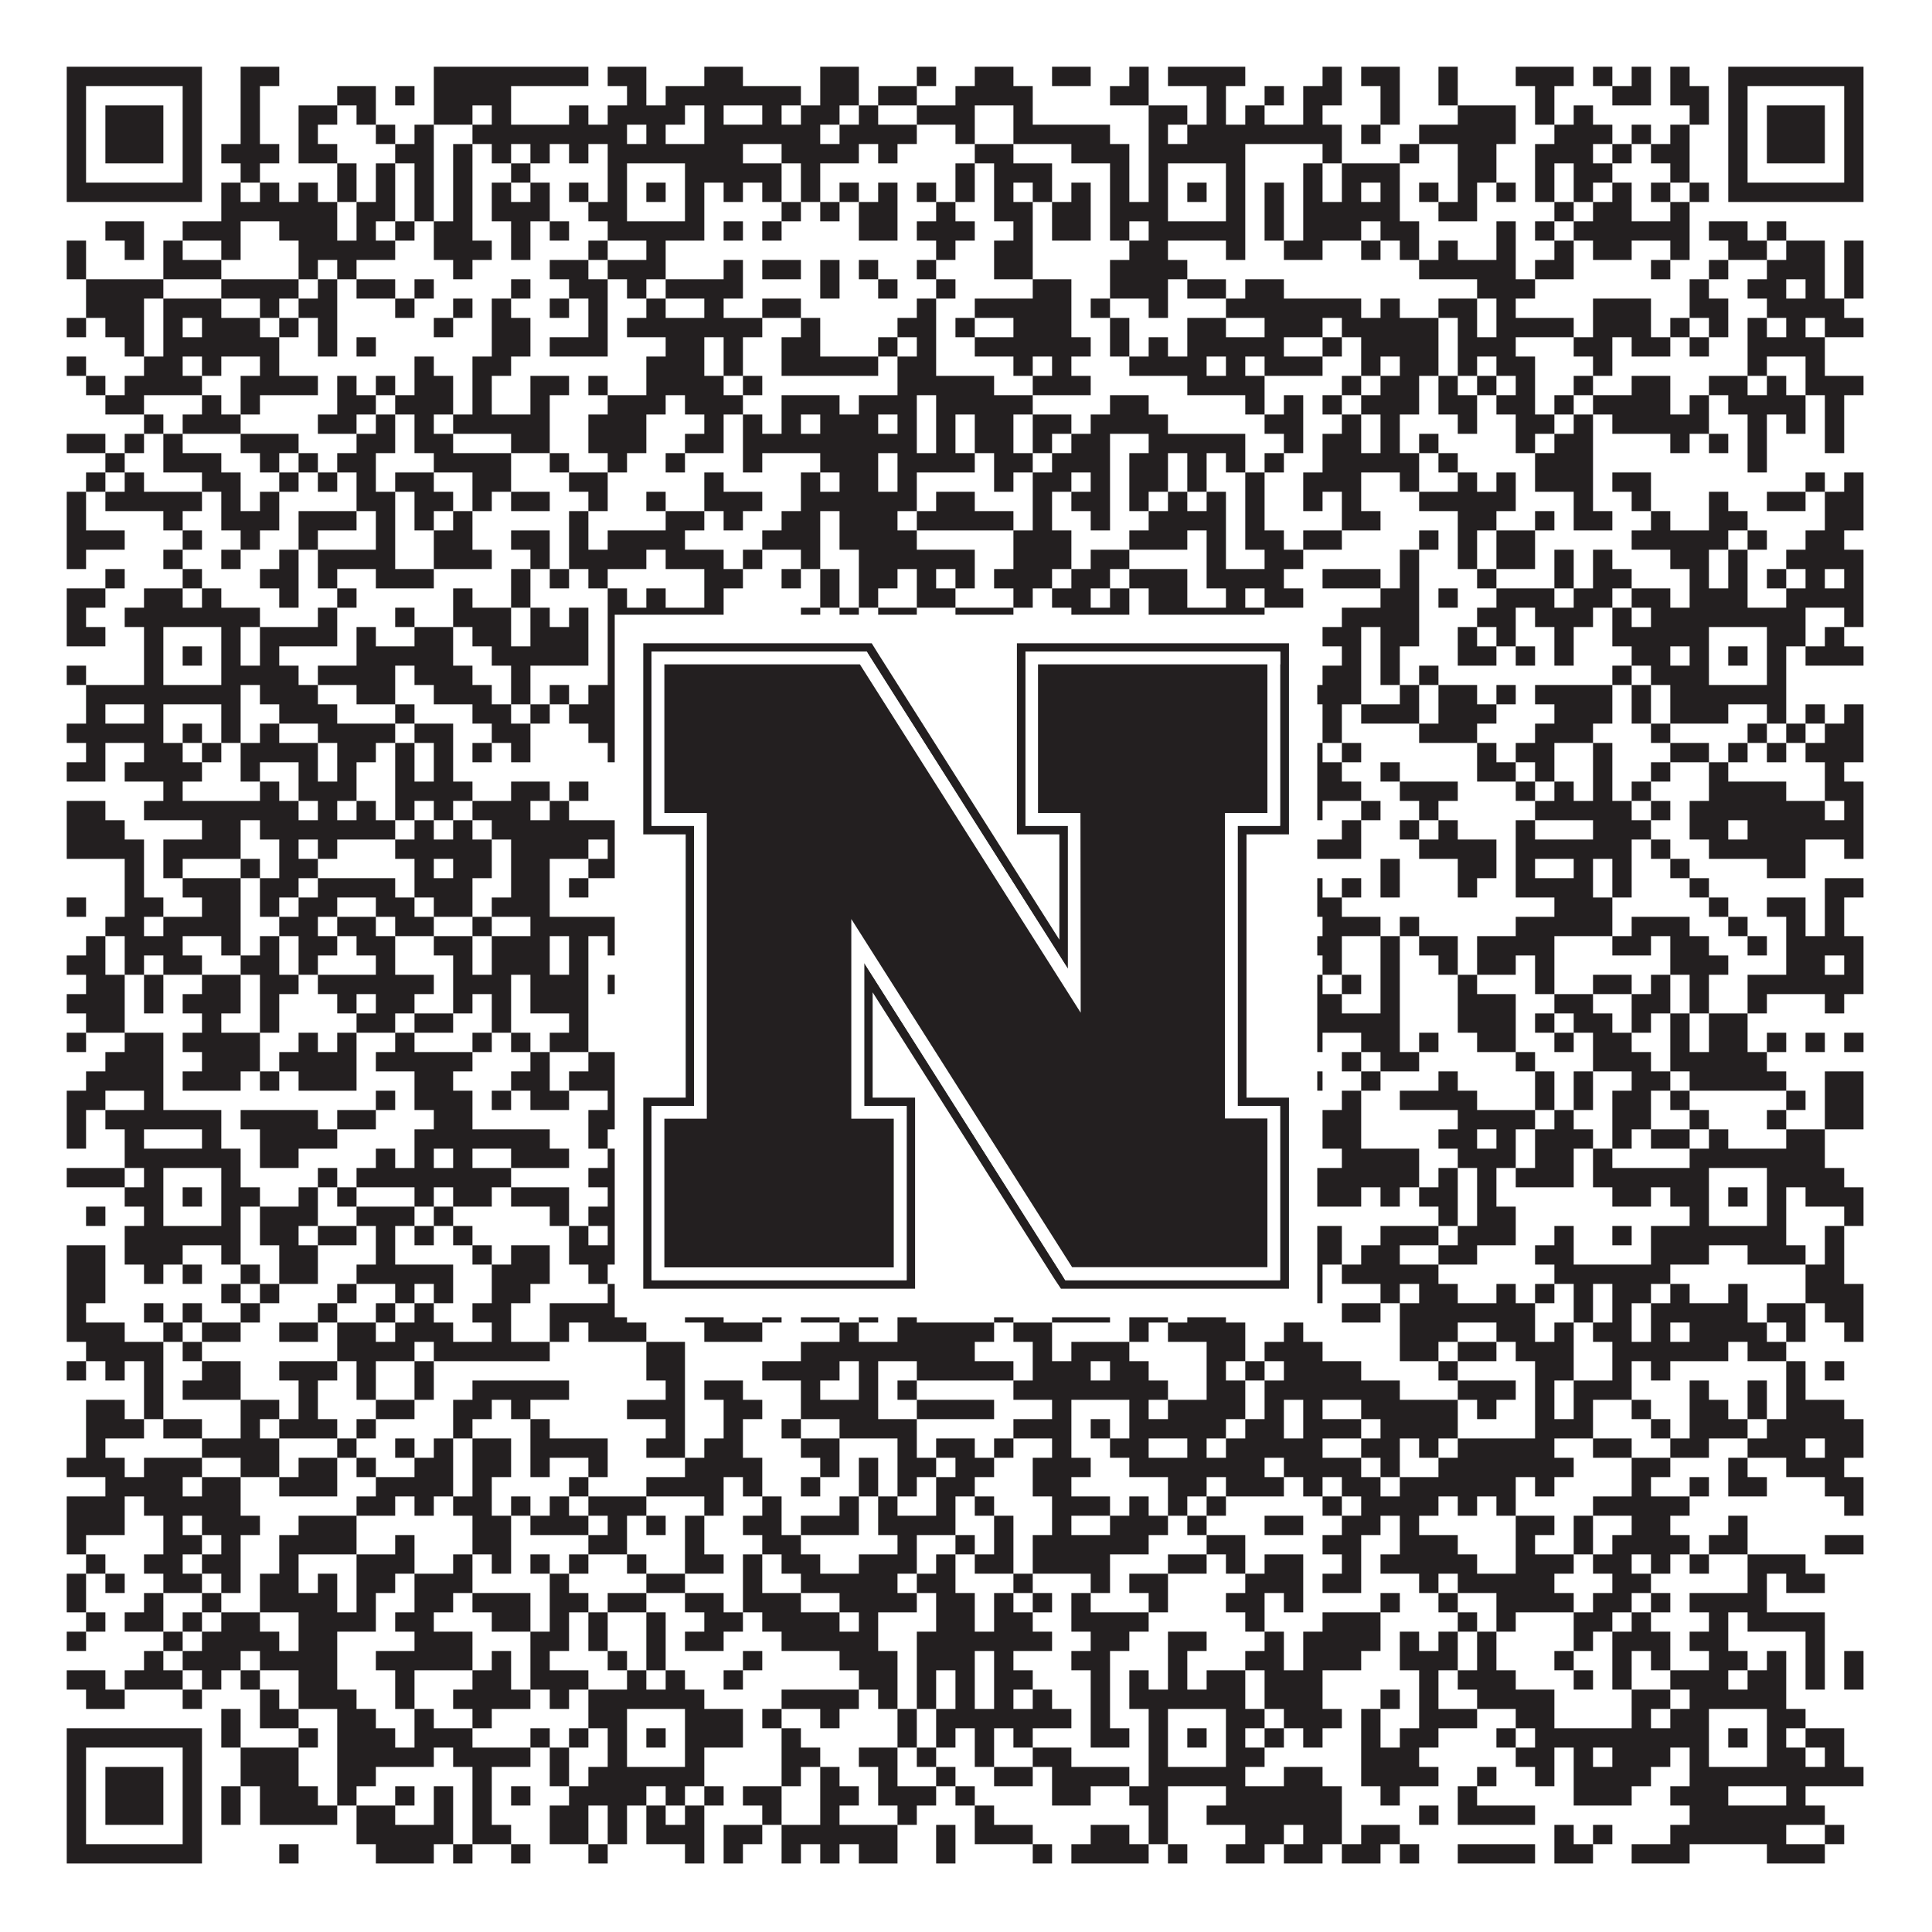
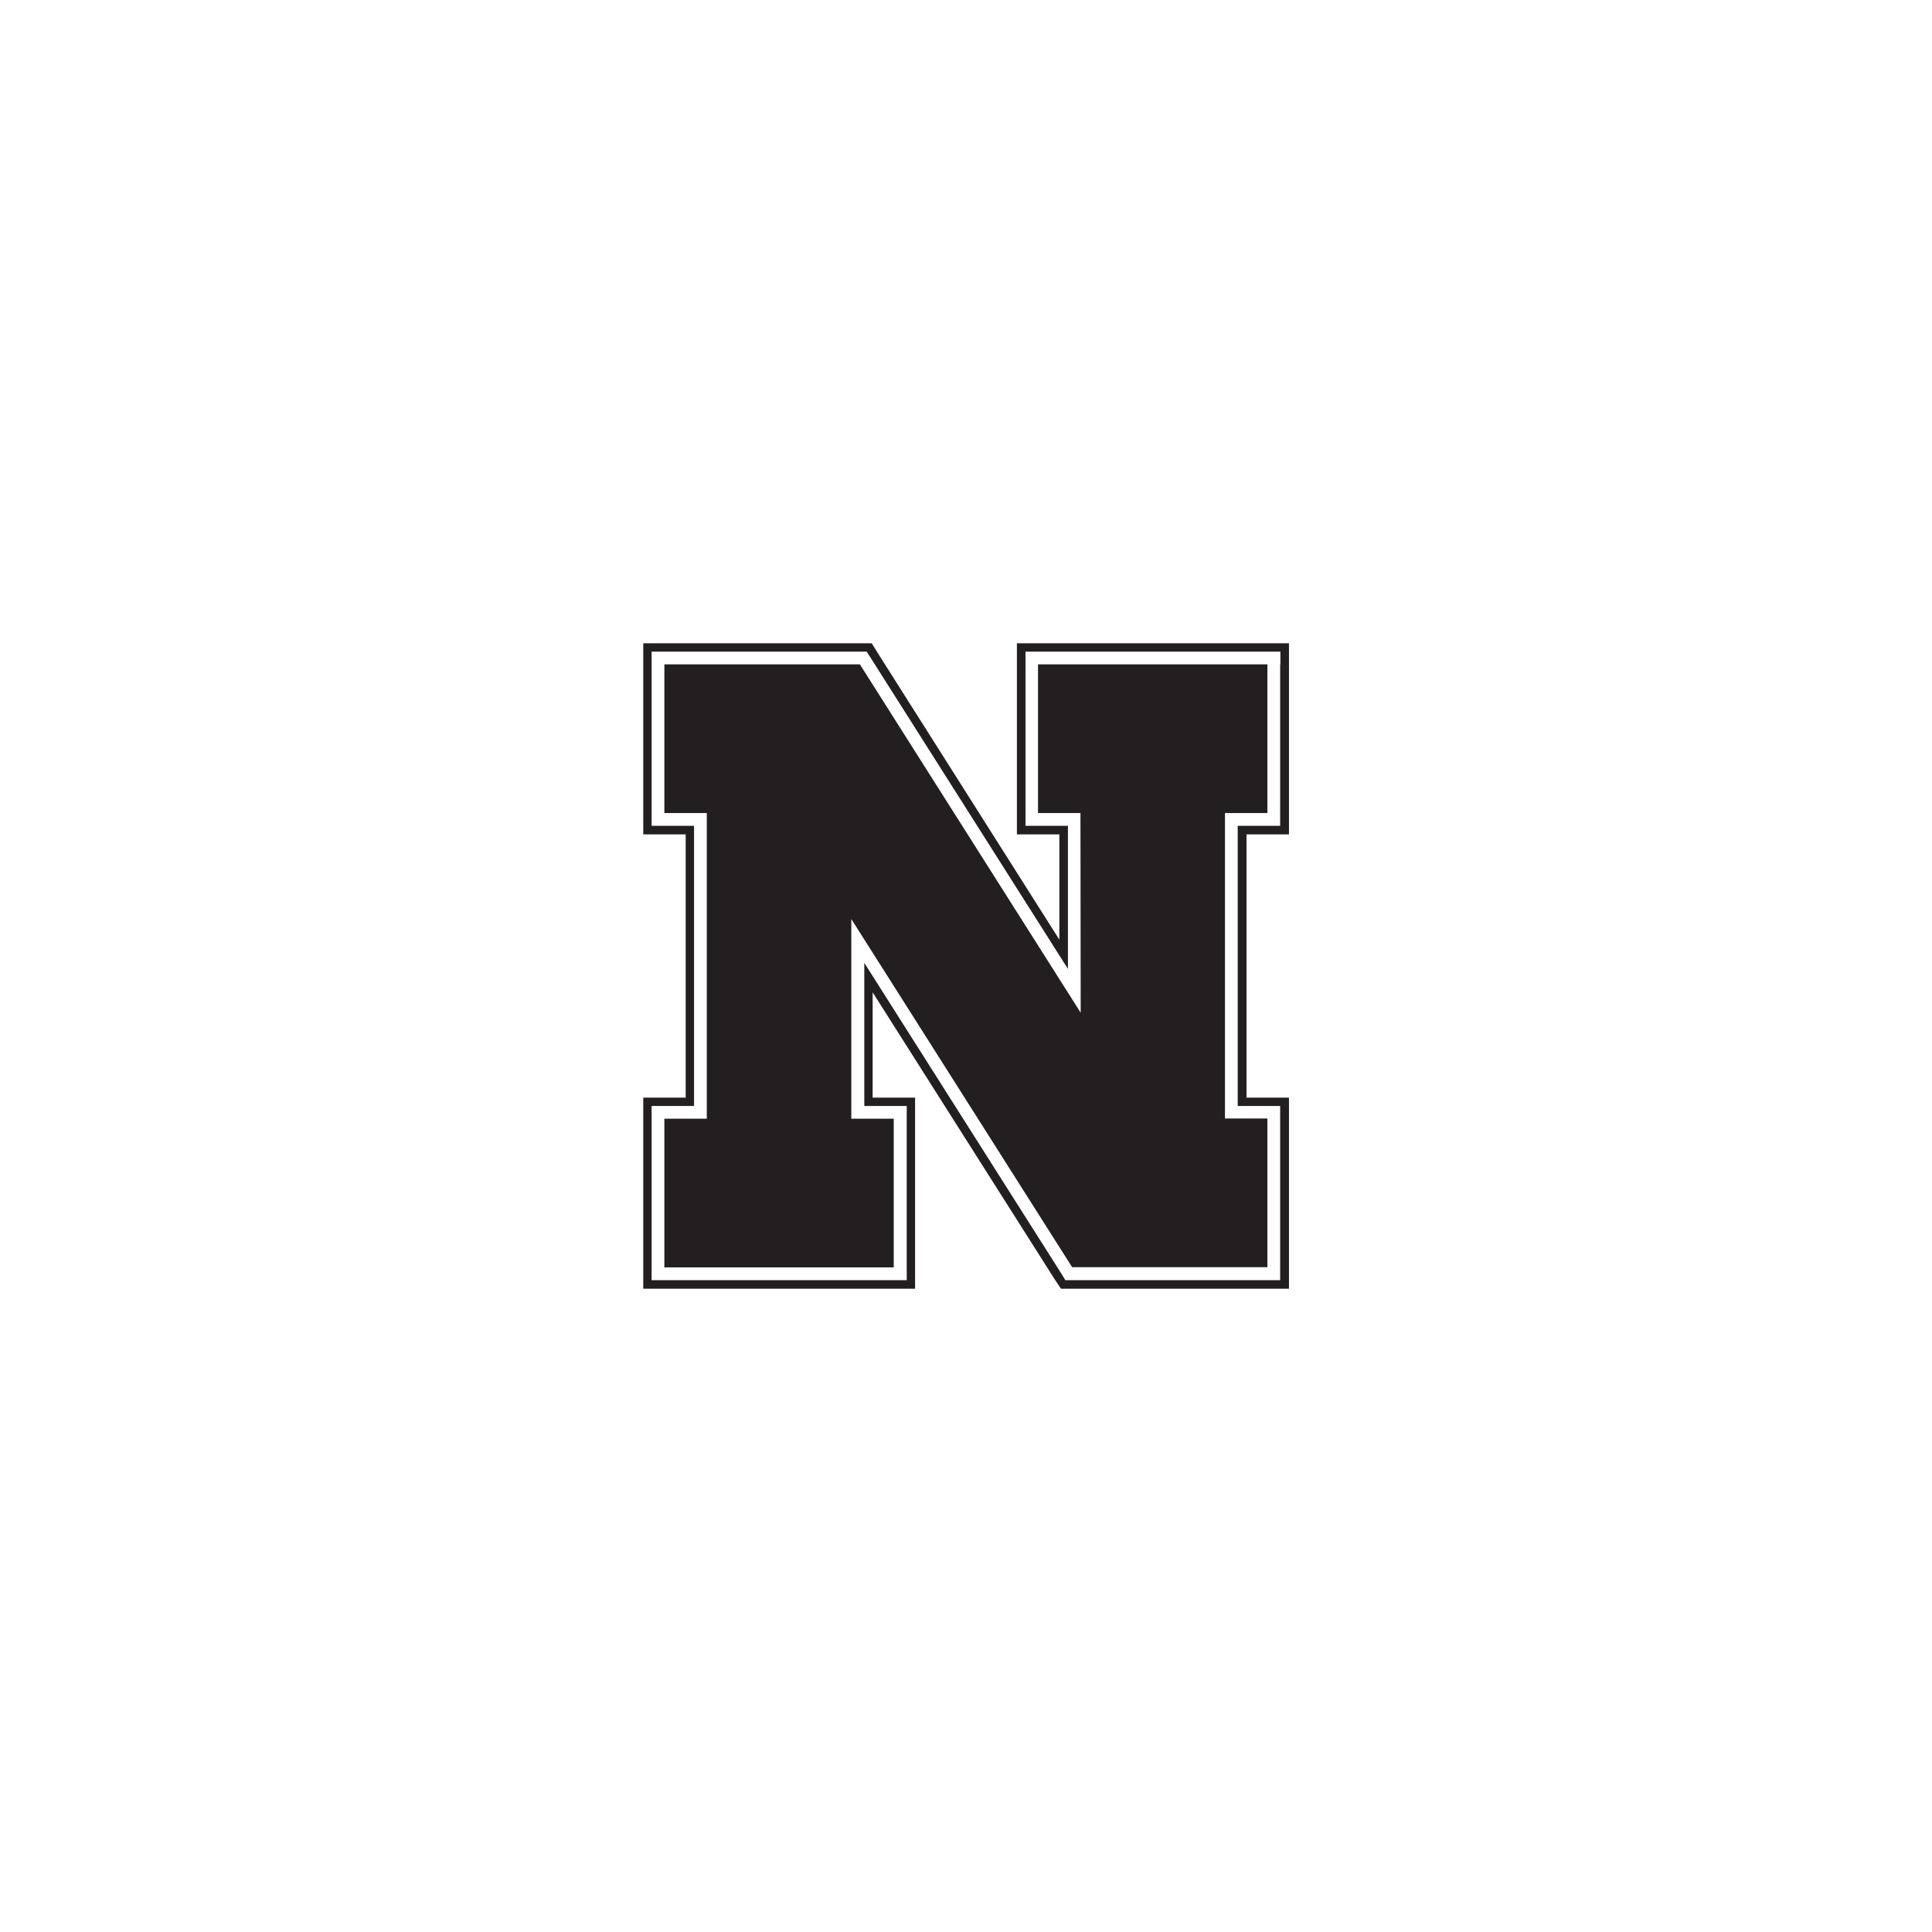
<svg xmlns="http://www.w3.org/2000/svg" version="1.1" width="1100px" height="1100px" viewBox="0 0 1100 1100">
-   <rect x="0" y="0" width="1100" height="1100" fill="#ffffff" fill-opacity="1" />
-   <path fill="#231f20" fill-opacity="1" d="M38,38L115,38L115,49L38,49ZM137,38L159,38L159,49L137,49ZM247,38L335,38L335,49L247,49ZM346,38L368,38L368,49L346,49ZM401,38L423,38L423,49L401,49ZM467,38L489,38L489,49L467,49ZM522,38L533,38L533,49L522,49ZM555,38L577,38L577,49L555,49ZM599,38L621,38L621,49L599,49ZM643,38L654,38L654,49L643,49ZM665,38L709,38L709,49L665,49ZM753,38L764,38L764,49L753,49ZM775,38L797,38L797,49L775,49ZM819,38L830,38L830,49L819,49ZM863,38L896,38L896,49L863,49ZM907,38L918,38L918,49L907,49ZM929,38L940,38L940,49L929,49ZM951,38L962,38L962,49L951,49ZM984,38L1061,38L1061,49L984,49ZM38,49L49,49L49,60L38,60ZM104,49L115,49L115,60L104,60ZM137,49L148,49L148,60L137,60ZM192,49L214,49L214,60L192,60ZM225,49L236,49L236,60L225,60ZM247,49L291,49L291,60L247,60ZM357,49L368,49L368,60L357,60ZM379,49L456,49L456,60L379,60ZM467,49L489,49L489,60L467,60ZM500,49L522,49L522,60L500,60ZM544,49L588,49L588,60L544,60ZM632,49L654,49L654,60L632,60ZM687,49L698,49L698,60L687,60ZM720,49L731,49L731,60L720,60ZM742,49L764,49L764,60L742,60ZM786,49L797,49L797,60L786,60ZM819,49L830,49L830,60L819,60ZM874,49L885,49L885,60L874,60ZM918,49L940,49L940,60L918,60ZM951,49L973,49L973,60L951,60ZM984,49L995,49L995,60L984,60ZM1050,49L1061,49L1061,60L1050,60ZM38,60L49,60L49,71L38,71ZM60,60L93,60L93,71L60,71ZM104,60L115,60L115,71L104,71ZM137,60L148,60L148,71L137,71ZM170,60L192,60L192,71L170,71ZM203,60L214,60L214,71L203,71ZM247,60L269,60L269,71L247,71ZM280,60L291,60L291,71L280,71ZM324,60L335,60L335,71L324,71ZM346,60L390,60L390,71L346,71ZM401,60L412,60L412,71L401,71ZM434,60L445,60L445,71L434,71ZM456,60L478,60L478,71L456,71ZM489,60L500,60L500,71L489,71ZM522,60L555,60L555,71L522,71ZM577,60L588,60L588,71L577,71ZM654,60L676,60L676,71L654,71ZM687,60L698,60L698,71L687,71ZM709,60L720,60L720,71L709,71ZM742,60L753,60L753,71L742,71ZM786,60L797,60L797,71L786,71ZM830,60L863,60L863,71L830,71ZM874,60L885,60L885,71L874,71ZM896,60L907,60L907,71L896,71ZM962,60L973,60L973,71L962,71ZM984,60L995,60L995,71L984,71ZM1006,60L1039,60L1039,71L1006,71ZM1050,60L1061,60L1061,71L1050,71ZM38,71L49,71L49,82L38,82ZM60,71L93,71L93,82L60,82ZM104,71L115,71L115,82L104,82ZM137,71L148,71L148,82L137,82ZM170,71L181,71L181,82L170,82ZM214,71L225,71L225,82L214,82ZM236,71L247,71L247,82L236,82ZM269,71L357,71L357,82L269,82ZM368,71L379,71L379,82L368,82ZM401,71L467,71L467,82L401,82ZM478,71L522,71L522,82L478,82ZM544,71L555,71L555,82L544,82ZM577,71L632,71L632,82L577,82ZM654,71L665,71L665,82L654,82ZM676,71L764,71L764,82L676,82ZM775,71L786,71L786,82L775,82ZM808,71L863,71L863,82L808,82ZM885,71L918,71L918,82L885,82ZM929,71L940,71L940,82L929,82ZM951,71L962,71L962,82L951,82ZM984,71L995,71L995,82L984,82ZM1006,71L1039,71L1039,82L1006,82ZM1050,71L1061,71L1061,82L1050,82ZM38,82L49,82L49,93L38,93ZM60,82L93,82L93,93L60,93ZM104,82L115,82L115,93L104,93ZM126,82L159,82L159,93L126,93ZM170,82L192,82L192,93L170,93ZM225,82L247,82L247,93L225,93ZM258,82L269,82L269,93L258,93ZM280,82L291,82L291,93L280,93ZM302,82L313,82L313,93L302,93ZM324,82L335,82L335,93L324,93ZM346,82L423,82L423,93L346,93ZM445,82L489,82L489,93L445,93ZM500,82L511,82L511,93L500,93ZM555,82L577,82L577,93L555,93ZM610,82L643,82L643,93L610,93ZM654,82L709,82L709,93L654,93ZM753,82L764,82L764,93L753,93ZM797,82L808,82L808,93L797,93ZM830,82L852,82L852,93L830,93ZM874,82L907,82L907,93L874,93ZM918,82L929,82L929,93L918,93ZM940,82L962,82L962,93L940,93ZM984,82L995,82L995,93L984,93ZM1006,82L1039,82L1039,93L1006,93ZM1050,82L1061,82L1061,93L1050,93ZM38,93L49,93L49,104L38,104ZM104,93L115,93L115,104L104,104ZM137,93L148,93L148,104L137,104ZM192,93L203,93L203,104L192,104ZM214,93L225,93L225,104L214,104ZM236,93L247,93L247,104L236,104ZM258,93L269,93L269,104L258,104ZM291,93L302,93L302,104L291,104ZM346,93L357,93L357,104L346,104ZM390,93L445,93L445,104L390,104ZM456,93L467,93L467,104L456,104ZM544,93L555,93L555,104L544,104ZM566,93L599,93L599,104L566,104ZM632,93L643,93L643,104L632,104ZM654,93L665,93L665,104L654,104ZM698,93L709,93L709,104L698,104ZM742,93L753,93L753,104L742,104ZM764,93L797,93L797,104L764,104ZM830,93L852,93L852,104L830,104ZM874,93L885,93L885,104L874,104ZM896,93L918,93L918,104L896,104ZM951,93L962,93L962,104L951,104ZM984,93L995,93L995,104L984,104ZM1050,93L1061,93L1061,104L1050,104ZM38,104L115,104L115,115L38,115ZM126,104L137,104L137,115L126,115ZM148,104L159,104L159,115L148,115ZM170,104L181,104L181,115L170,115ZM192,104L203,104L203,115L192,115ZM214,104L225,104L225,115L214,115ZM236,104L247,104L247,115L236,115ZM258,104L269,104L269,115L258,115ZM280,104L291,104L291,115L280,115ZM302,104L313,104L313,115L302,115ZM324,104L335,104L335,115L324,115ZM346,104L357,104L357,115L346,115ZM368,104L379,104L379,115L368,115ZM390,104L401,104L401,115L390,115ZM412,104L423,104L423,115L412,115ZM434,104L445,104L445,115L434,115ZM456,104L467,104L467,115L456,115ZM478,104L489,104L489,115L478,115ZM500,104L511,104L511,115L500,115ZM522,104L533,104L533,115L522,115ZM544,104L555,104L555,115L544,115ZM566,104L577,104L577,115L566,115ZM588,104L599,104L599,115L588,115ZM610,104L621,104L621,115L610,115ZM632,104L643,104L643,115L632,115ZM654,104L665,104L665,115L654,115ZM676,104L687,104L687,115L676,115ZM698,104L709,104L709,115L698,115ZM720,104L731,104L731,115L720,115ZM742,104L753,104L753,115L742,115ZM764,104L775,104L775,115L764,115ZM786,104L797,104L797,115L786,115ZM808,104L819,104L819,115L808,115ZM830,104L841,104L841,115L830,115ZM852,104L863,104L863,115L852,115ZM874,104L885,104L885,115L874,115ZM896,104L907,104L907,115L896,115ZM918,104L929,104L929,115L918,115ZM940,104L951,104L951,115L940,115ZM962,104L973,104L973,115L962,115ZM984,104L1061,104L1061,115L984,115ZM126,115L192,115L192,126L126,126ZM203,115L225,115L225,126L203,126ZM236,115L247,115L247,126L236,126ZM258,115L269,115L269,126L258,126ZM280,115L313,115L313,126L280,126ZM335,115L357,115L357,126L335,126ZM390,115L401,115L401,126L390,126ZM445,115L456,115L456,126L445,126ZM467,115L478,115L478,126L467,126ZM489,115L511,115L511,126L489,126ZM533,115L544,115L544,126L533,126ZM566,115L588,115L588,126L566,126ZM599,115L621,115L621,126L599,126ZM632,115L665,115L665,126L632,126ZM698,115L709,115L709,126L698,126ZM720,115L731,115L731,126L720,126ZM742,115L797,115L797,126L742,126ZM819,115L841,115L841,126L819,126ZM885,115L896,115L896,126L885,126ZM907,115L929,115L929,126L907,126ZM951,115L962,115L962,126L951,126ZM60,126L82,126L82,137L60,137ZM104,126L137,126L137,137L104,137ZM159,126L192,126L192,137L159,137ZM203,126L214,126L214,137L203,137ZM225,126L236,126L236,137L225,137ZM247,126L269,126L269,137L247,137ZM291,126L302,126L302,137L291,137ZM313,126L324,126L324,137L313,137ZM346,126L401,126L401,137L346,137ZM412,126L423,126L423,137L412,137ZM434,126L445,126L445,137L434,137ZM489,126L511,126L511,137L489,137ZM522,126L555,126L555,137L522,137ZM577,126L588,126L588,137L577,137ZM599,126L621,126L621,137L599,137ZM632,126L643,126L643,137L632,137ZM654,126L709,126L709,137L654,137ZM720,126L731,126L731,137L720,137ZM742,126L775,126L775,137L742,137ZM786,126L808,126L808,137L786,137ZM852,126L863,126L863,137L852,137ZM874,126L885,126L885,137L874,137ZM896,126L962,126L962,137L896,137ZM973,126L995,126L995,137L973,137ZM1006,126L1017,126L1017,137L1006,137ZM38,137L49,137L49,148L38,148ZM71,137L82,137L82,148L71,148ZM93,137L104,137L104,148L93,148ZM126,137L137,137L137,148L126,148ZM170,137L225,137L225,148L170,148ZM247,137L280,137L280,148L247,148ZM291,137L302,137L302,148L291,148ZM335,137L346,137L346,148L335,148ZM368,137L379,137L379,148L368,148ZM533,137L544,137L544,148L533,148ZM566,137L588,137L588,148L566,148ZM643,137L665,137L665,148L643,148ZM698,137L709,137L709,148L698,148ZM731,137L753,137L753,148L731,148ZM775,137L786,137L786,148L775,148ZM797,137L808,137L808,148L797,148ZM819,137L830,137L830,148L819,148ZM852,137L863,137L863,148L852,148ZM885,137L896,137L896,148L885,148ZM907,137L929,137L929,148L907,148ZM951,137L962,137L962,148L951,148ZM984,137L1006,137L1006,148L984,148ZM1017,137L1039,137L1039,148L1017,148ZM1050,137L1061,137L1061,148L1050,148ZM38,148L49,148L49,159L38,159ZM93,148L126,148L126,159L93,159ZM170,148L181,148L181,159L170,159ZM192,148L203,148L203,159L192,159ZM258,148L269,148L269,159L258,159ZM313,148L335,148L335,159L313,159ZM346,148L379,148L379,159L346,159ZM412,148L423,148L423,159L412,159ZM434,148L456,148L456,159L434,159ZM467,148L478,148L478,159L467,159ZM489,148L500,148L500,159L489,159ZM522,148L533,148L533,159L522,159ZM566,148L588,148L588,159L566,159ZM632,148L676,148L676,159L632,159ZM808,148L863,148L863,159L808,159ZM874,148L896,148L896,159L874,159ZM940,148L951,148L951,159L940,159ZM973,148L984,148L984,159L973,159ZM1006,148L1039,148L1039,159L1006,159ZM1050,148L1061,148L1061,159L1050,159ZM49,159L93,159L93,170L49,170ZM126,159L170,159L170,170L126,170ZM181,159L192,159L192,170L181,170ZM203,159L225,159L225,170L203,170ZM236,159L247,159L247,170L236,170ZM291,159L302,159L302,170L291,170ZM324,159L346,159L346,170L324,170ZM357,159L368,159L368,170L357,170ZM379,159L423,159L423,170L379,170ZM467,159L478,159L478,170L467,170ZM500,159L511,159L511,170L500,170ZM533,159L544,159L544,170L533,170ZM588,159L610,159L610,170L588,170ZM632,159L665,159L665,170L632,170ZM676,159L698,159L698,170L676,170ZM709,159L731,159L731,170L709,170ZM841,159L874,159L874,170L841,170ZM962,159L973,159L973,170L962,170ZM995,159L1017,159L1017,170L995,170ZM1028,159L1039,159L1039,170L1028,170ZM1050,159L1061,159L1061,170L1050,170ZM49,170L82,170L82,181L49,181ZM93,170L126,170L126,181L93,181ZM148,170L159,170L159,181L148,181ZM170,170L192,170L192,181L170,181ZM225,170L236,170L236,181L225,181ZM258,170L269,170L269,181L258,181ZM280,170L291,170L291,181L280,181ZM313,170L324,170L324,181L313,181ZM335,170L346,170L346,181L335,181ZM368,170L379,170L379,181L368,181ZM401,170L412,170L412,181L401,181ZM434,170L456,170L456,181L434,181ZM522,170L533,170L533,181L522,181ZM555,170L610,170L610,181L555,181ZM621,170L632,170L632,181L621,181ZM654,170L665,170L665,181L654,181ZM698,170L775,170L775,181L698,181ZM786,170L797,170L797,181L786,181ZM819,170L841,170L841,181L819,181ZM852,170L863,170L863,181L852,181ZM907,170L940,170L940,181L907,181ZM962,170L984,170L984,181L962,181ZM1006,170L1050,170L1050,181L1006,181ZM38,181L49,181L49,192L38,192ZM60,181L82,181L82,192L60,192ZM93,181L104,181L104,192L93,192ZM115,181L148,181L148,192L115,192ZM159,181L170,181L170,192L159,192ZM181,181L192,181L192,192L181,192ZM247,181L258,181L258,192L247,192ZM280,181L302,181L302,192L280,192ZM335,181L346,181L346,192L335,192ZM357,181L434,181L434,192L357,192ZM456,181L467,181L467,192L456,192ZM511,181L533,181L533,192L511,192ZM544,181L555,181L555,192L544,192ZM577,181L610,181L610,192L577,192ZM632,181L643,181L643,192L632,192ZM676,181L698,181L698,192L676,192ZM720,181L753,181L753,192L720,192ZM764,181L819,181L819,192L764,192ZM830,181L841,181L841,192L830,192ZM852,181L896,181L896,192L852,192ZM907,181L940,181L940,192L907,192ZM951,181L962,181L962,192L951,192ZM973,181L984,181L984,192L973,192ZM995,181L1006,181L1006,192L995,192ZM1017,181L1028,181L1028,192L1017,192ZM1039,181L1061,181L1061,192L1039,192ZM71,192L82,192L82,203L71,203ZM93,192L159,192L159,203L93,203ZM181,192L192,192L192,203L181,203ZM203,192L214,192L214,203L203,203ZM280,192L302,192L302,203L280,203ZM313,192L346,192L346,203L313,203ZM379,192L401,192L401,203L379,203ZM412,192L423,192L423,203L412,203ZM445,192L467,192L467,203L445,203ZM500,192L511,192L511,203L500,203ZM522,192L533,192L533,203L522,203ZM555,192L621,192L621,203L555,203ZM632,192L643,192L643,203L632,203ZM654,192L665,192L665,203L654,203ZM676,192L731,192L731,203L676,203ZM753,192L764,192L764,203L753,203ZM775,192L819,192L819,203L775,203ZM830,192L863,192L863,203L830,203ZM896,192L918,192L918,203L896,203ZM929,192L951,192L951,203L929,203ZM962,192L973,192L973,203L962,203ZM995,192L1039,192L1039,203L995,203ZM38,203L49,203L49,214L38,214ZM82,203L104,203L104,214L82,214ZM115,203L126,203L126,214L115,214ZM148,203L159,203L159,214L148,214ZM236,203L247,203L247,214L236,214ZM269,203L291,203L291,214L269,214ZM368,203L401,203L401,214L368,214ZM412,203L423,203L423,214L412,214ZM445,203L500,203L500,214L445,214ZM511,203L533,203L533,214L511,214ZM577,203L588,203L588,214L577,214ZM599,203L610,203L610,214L599,214ZM643,203L687,203L687,214L643,214ZM698,203L709,203L709,214L698,214ZM720,203L753,203L753,214L720,214ZM775,203L786,203L786,214L775,214ZM797,203L819,203L819,214L797,214ZM830,203L841,203L841,214L830,214ZM852,203L874,203L874,214L852,214ZM907,203L918,203L918,214L907,214ZM995,203L1006,203L1006,214L995,214ZM1028,203L1039,203L1039,214L1028,214ZM49,214L60,214L60,225L49,225ZM71,214L115,214L115,225L71,225ZM137,214L181,214L181,225L137,225ZM192,214L203,214L203,225L192,225ZM214,214L225,214L225,225L214,225ZM236,214L258,214L258,225L236,225ZM269,214L280,214L280,225L269,225ZM302,214L324,214L324,225L302,225ZM335,214L346,214L346,225L335,225ZM368,214L412,214L412,225L368,225ZM423,214L434,214L434,225L423,225ZM511,214L566,214L566,225L511,225ZM588,214L621,214L621,225L588,225ZM676,214L720,214L720,225L676,225ZM764,214L775,214L775,225L764,225ZM786,214L808,214L808,225L786,225ZM819,214L830,214L830,225L819,225ZM841,214L852,214L852,225L841,225ZM863,214L874,214L874,225L863,225ZM896,214L907,214L907,225L896,225ZM929,214L951,214L951,225L929,225ZM973,214L995,214L995,225L973,225ZM1006,214L1017,214L1017,225L1006,225ZM1028,214L1061,214L1061,225L1028,225ZM60,225L82,225L82,236L60,236ZM115,225L126,225L126,236L115,236ZM137,225L148,225L148,236L137,236ZM192,225L214,225L214,236L192,236ZM225,225L258,225L258,236L225,236ZM269,225L280,225L280,236L269,236ZM302,225L313,225L313,236L302,236ZM346,225L379,225L379,236L346,236ZM390,225L423,225L423,236L390,236ZM445,225L478,225L478,236L445,236ZM489,225L522,225L522,236L489,236ZM533,225L588,225L588,236L533,236ZM632,225L654,225L654,236L632,236ZM709,225L720,225L720,236L709,236ZM731,225L742,225L742,236L731,236ZM753,225L764,225L764,236L753,236ZM775,225L808,225L808,236L775,236ZM819,225L841,225L841,236L819,236ZM852,225L874,225L874,236L852,236ZM885,225L896,225L896,236L885,236ZM907,225L951,225L951,236L907,236ZM962,225L973,225L973,236L962,236ZM984,225L1028,225L1028,236L984,236ZM1039,225L1050,225L1050,236L1039,236ZM82,236L93,236L93,247L82,247ZM104,236L137,236L137,247L104,247ZM181,236L203,236L203,247L181,247ZM214,236L225,236L225,247L214,247ZM236,236L247,236L247,247L236,247ZM258,236L313,236L313,247L258,247ZM335,236L368,236L368,247L335,247ZM401,236L412,236L412,247L401,247ZM423,236L434,236L434,247L423,247ZM445,236L456,236L456,247L445,247ZM467,236L500,236L500,247L467,247ZM511,236L522,236L522,247L511,247ZM533,236L544,236L544,247L533,247ZM555,236L577,236L577,247L555,247ZM588,236L610,236L610,247L588,247ZM621,236L665,236L665,247L621,247ZM720,236L742,236L742,247L720,247ZM764,236L775,236L775,247L764,247ZM786,236L797,236L797,247L786,247ZM830,236L841,236L841,247L830,247ZM863,236L885,236L885,247L863,247ZM896,236L907,236L907,247L896,247ZM918,236L973,236L973,247L918,247ZM995,236L1006,236L1006,247L995,247ZM1017,236L1028,236L1028,247L1017,247ZM1039,236L1050,236L1050,247L1039,247ZM38,247L60,247L60,258L38,258ZM71,247L82,247L82,258L71,258ZM93,247L104,247L104,258L93,258ZM137,247L170,247L170,258L137,258ZM203,247L225,247L225,258L203,258ZM236,247L258,247L258,258L236,258ZM291,247L313,247L313,258L291,258ZM335,247L368,247L368,258L335,258ZM390,247L412,247L412,258L390,258ZM423,247L522,247L522,258L423,258ZM533,247L544,247L544,258L533,258ZM555,247L577,247L577,258L555,258ZM588,247L599,247L599,258L588,258ZM610,247L632,247L632,258L610,258ZM654,247L709,247L709,258L654,258ZM731,247L742,247L742,258L731,258ZM753,247L775,247L775,258L753,258ZM786,247L797,247L797,258L786,258ZM808,247L819,247L819,258L808,258ZM863,247L874,247L874,258L863,258ZM885,247L907,247L907,258L885,258ZM951,247L962,247L962,258L951,258ZM973,247L984,247L984,258L973,258ZM995,247L1006,247L1006,258L995,258ZM1039,247L1050,247L1050,258L1039,258ZM60,258L71,258L71,269L60,269ZM93,258L126,258L126,269L93,269ZM148,258L159,258L159,269L148,269ZM170,258L181,258L181,269L170,269ZM192,258L214,258L214,269L192,269ZM247,258L291,258L291,269L247,269ZM313,258L324,258L324,269L313,269ZM346,258L357,258L357,269L346,269ZM379,258L390,258L390,269L379,269ZM423,258L434,258L434,269L423,269ZM467,258L500,258L500,269L467,269ZM511,258L555,258L555,269L511,269ZM566,258L588,258L588,269L566,269ZM599,258L632,258L632,269L599,269ZM643,258L665,258L665,269L643,269ZM676,258L687,258L687,269L676,269ZM698,258L709,258L709,269L698,269ZM720,258L731,258L731,269L720,269ZM753,258L808,258L808,269L753,269ZM819,258L830,258L830,269L819,269ZM874,258L907,258L907,269L874,269ZM995,258L1006,258L1006,269L995,269ZM49,269L60,269L60,280L49,280ZM71,269L82,269L82,280L71,280ZM115,269L137,269L137,280L115,280ZM159,269L170,269L170,280L159,280ZM181,269L192,269L192,280L181,280ZM203,269L214,269L214,280L203,280ZM225,269L247,269L247,280L225,280ZM269,269L291,269L291,280L269,280ZM324,269L346,269L346,280L324,280ZM401,269L412,269L412,280L401,280ZM456,269L467,269L467,280L456,280ZM478,269L500,269L500,280L478,280ZM511,269L522,269L522,280L511,280ZM566,269L577,269L577,280L566,280ZM588,269L610,269L610,280L588,280ZM621,269L632,269L632,280L621,280ZM643,269L665,269L665,280L643,280ZM676,269L687,269L687,280L676,280ZM709,269L720,269L720,280L709,280ZM742,269L775,269L775,280L742,280ZM797,269L808,269L808,280L797,280ZM830,269L841,269L841,280L830,280ZM852,269L863,269L863,280L852,280ZM874,269L907,269L907,280L874,280ZM918,269L940,269L940,280L918,280ZM1028,269L1039,269L1039,280L1028,280ZM1050,269L1061,269L1061,280L1050,280ZM38,280L49,280L49,291L38,291ZM60,280L115,280L115,291L60,291ZM126,280L137,280L137,291L126,291ZM148,280L159,280L159,291L148,291ZM203,280L225,280L225,291L203,291ZM236,280L258,280L258,291L236,291ZM269,280L280,280L280,291L269,291ZM291,280L313,280L313,291L291,291ZM335,280L346,280L346,291L335,291ZM368,280L379,280L379,291L368,291ZM401,280L434,280L434,291L401,291ZM456,280L522,280L522,291L456,291ZM533,280L555,280L555,291L533,291ZM588,280L599,280L599,291L588,291ZM610,280L632,280L632,291L610,291ZM643,280L654,280L654,291L643,291ZM665,280L676,280L676,291L665,291ZM687,280L698,280L698,291L687,291ZM709,280L720,280L720,291L709,291ZM742,280L753,280L753,291L742,291ZM764,280L775,280L775,291L764,291ZM808,280L863,280L863,291L808,291ZM896,280L907,280L907,291L896,291ZM929,280L940,280L940,291L929,291ZM973,280L984,280L984,291L973,291ZM1006,280L1028,280L1028,291L1006,291ZM1039,280L1061,280L1061,291L1039,291ZM38,291L49,291L49,302L38,302ZM93,291L104,291L104,302L93,302ZM126,291L159,291L159,302L126,302ZM170,291L203,291L203,302L170,302ZM214,291L225,291L225,302L214,302ZM236,291L247,291L247,302L236,302ZM258,291L269,291L269,302L258,302ZM324,291L335,291L335,302L324,302ZM379,291L401,291L401,302L379,302ZM412,291L423,291L423,302L412,302ZM445,291L467,291L467,302L445,302ZM478,291L511,291L511,302L478,302ZM522,291L577,291L577,302L522,302ZM588,291L599,291L599,302L588,302ZM621,291L632,291L632,302L621,302ZM654,291L698,291L698,302L654,302ZM709,291L720,291L720,302L709,302ZM764,291L786,291L786,302L764,302ZM830,291L852,291L852,302L830,302ZM874,291L885,291L885,302L874,302ZM896,291L918,291L918,302L896,302ZM940,291L951,291L951,302L940,302ZM973,291L995,291L995,302L973,302ZM1039,291L1061,291L1061,302L1039,302ZM38,302L71,302L71,313L38,313ZM104,302L115,302L115,313L104,313ZM137,302L148,302L148,313L137,313ZM170,302L181,302L181,313L170,313ZM214,302L225,302L225,313L214,313ZM247,302L269,302L269,313L247,313ZM291,302L313,302L313,313L291,313ZM324,302L335,302L335,313L324,313ZM346,302L390,302L390,313L346,313ZM434,302L467,302L467,313L434,313ZM478,302L522,302L522,313L478,313ZM577,302L610,302L610,313L577,313ZM643,302L676,302L676,313L643,313ZM687,302L698,302L698,313L687,313ZM709,302L731,302L731,313L709,313ZM742,302L764,302L764,313L742,313ZM808,302L819,302L819,313L808,313ZM830,302L841,302L841,313L830,313ZM852,302L874,302L874,313L852,313ZM929,302L984,302L984,313L929,313ZM995,302L1006,302L1006,313L995,313ZM1028,302L1050,302L1050,313L1028,313ZM38,313L49,313L49,324L38,324ZM93,313L104,313L104,324L93,324ZM126,313L137,313L137,324L126,324ZM159,313L170,313L170,324L159,324ZM181,313L225,313L225,324L181,324ZM247,313L280,313L280,324L247,324ZM302,313L313,313L313,324L302,324ZM324,313L368,313L368,324L324,324ZM379,313L412,313L412,324L379,324ZM423,313L434,313L434,324L423,324ZM456,313L467,313L467,324L456,324ZM489,313L555,313L555,324L489,324ZM577,313L610,313L610,324L577,324ZM621,313L643,313L643,324L621,324ZM687,313L698,313L698,324L687,324ZM720,313L742,313L742,324L720,324ZM797,313L808,313L808,324L797,324ZM830,313L841,313L841,324L830,324ZM852,313L874,313L874,324L852,324ZM885,313L896,313L896,324L885,324ZM907,313L918,313L918,324L907,324ZM951,313L973,313L973,324L951,324ZM984,313L995,313L995,324L984,324ZM1017,313L1061,313L1061,324L1017,324ZM60,324L71,324L71,335L60,335ZM104,324L115,324L115,335L104,335ZM148,324L170,324L170,335L148,335ZM181,324L192,324L192,335L181,335ZM214,324L247,324L247,335L214,335ZM291,324L302,324L302,335L291,335ZM313,324L324,324L324,335L313,335ZM335,324L346,324L346,335L335,335ZM401,324L423,324L423,335L401,335ZM445,324L456,324L456,335L445,335ZM467,324L478,324L478,335L467,335ZM489,324L511,324L511,335L489,335ZM522,324L533,324L533,335L522,335ZM544,324L555,324L555,335L544,335ZM566,324L599,324L599,335L566,335ZM610,324L632,324L632,335L610,335ZM643,324L676,324L676,335L643,335ZM687,324L731,324L731,335L687,335ZM753,324L786,324L786,335L753,335ZM797,324L808,324L808,335L797,335ZM841,324L852,324L852,335L841,335ZM885,324L896,324L896,335L885,335ZM907,324L929,324L929,335L907,335ZM962,324L973,324L973,335L962,335ZM984,324L995,324L995,335L984,335ZM1006,324L1017,324L1017,335L1006,335ZM1028,324L1039,324L1039,335L1028,335ZM1050,324L1061,324L1061,335L1050,335ZM38,335L60,335L60,346L38,346ZM82,335L104,335L104,346L82,346ZM115,335L126,335L126,346L115,346ZM159,335L170,335L170,346L159,346ZM192,335L203,335L203,346L192,346ZM258,335L269,335L269,346L258,346ZM291,335L302,335L302,346L291,346ZM346,335L357,335L357,346L346,346ZM368,335L379,335L379,346L368,346ZM401,335L412,335L412,346L401,346ZM467,335L478,335L478,346L467,346ZM489,335L500,335L500,346L489,346ZM522,335L544,335L544,346L522,346ZM577,335L588,335L588,346L577,346ZM599,335L621,335L621,346L599,346ZM632,335L643,335L643,346L632,346ZM654,335L676,335L676,346L654,346ZM698,335L709,335L709,346L698,346ZM720,335L742,335L742,346L720,346ZM786,335L808,335L808,346L786,346ZM819,335L830,335L830,346L819,346ZM852,335L885,335L885,346L852,346ZM896,335L918,335L918,346L896,346ZM929,335L951,335L951,346L929,346ZM962,335L995,335L995,346L962,346ZM1017,335L1061,335L1061,346L1017,346ZM38,346L49,346L49,357L38,357ZM71,346L148,346L148,357L71,357ZM181,346L192,346L192,357L181,357ZM225,346L236,346L236,357L225,357ZM258,346L291,346L291,357L258,357ZM302,346L313,346L313,357L302,357ZM324,346L335,346L335,357L324,357ZM346,346L412,346L412,357L346,357ZM456,346L467,346L467,357L456,357ZM478,346L489,346L489,357L478,357ZM500,346L522,346L522,357L500,357ZM544,346L577,346L577,357L544,357ZM610,346L643,346L643,357L610,357ZM654,346L720,346L720,357L654,357ZM764,346L808,346L808,357L764,357ZM841,346L863,346L863,357L841,357ZM874,346L907,346L907,357L874,357ZM918,346L929,346L929,357L918,357ZM940,346L1028,346L1028,357L940,357ZM1050,346L1061,346L1061,357L1050,357ZM38,357L60,357L60,368L38,368ZM82,357L93,357L93,368L82,368ZM126,357L137,357L137,368L126,368ZM148,357L192,357L192,368L148,368ZM203,357L214,357L214,368L203,368ZM236,357L258,357L258,368L236,368ZM269,357L291,357L291,368L269,368ZM302,357L335,357L335,368L302,368ZM346,357L357,357L357,368L346,368ZM390,357L401,357L401,368L390,368ZM412,357L423,357L423,368L412,368ZM434,357L445,357L445,368L434,368ZM456,357L467,357L467,368L456,368ZM500,357L533,357L533,368L500,368ZM544,357L566,357L566,368L544,368ZM577,357L610,357L610,368L577,368ZM621,357L632,357L632,368L621,368ZM643,357L665,357L665,368L643,368ZM698,357L720,357L720,368L698,368ZM753,357L775,357L775,368L753,368ZM786,357L808,357L808,368L786,368ZM830,357L841,357L841,368L830,368ZM852,357L863,357L863,368L852,368ZM885,357L896,357L896,368L885,368ZM918,357L973,357L973,368L918,368ZM1006,357L1028,357L1028,368L1006,368ZM1039,357L1050,357L1050,368L1039,368ZM82,368L93,368L93,379L82,379ZM104,368L115,368L115,379L104,379ZM126,368L137,368L137,379L126,379ZM148,368L159,368L159,379L148,379ZM203,368L258,368L258,379L203,379ZM280,368L335,368L335,379L280,379ZM346,368L357,368L357,379L346,379ZM368,368L379,368L379,379L368,379ZM390,368L489,368L489,379L390,379ZM544,368L555,368L555,379L544,379ZM566,368L665,368L665,379L566,379ZM676,368L687,368L687,379L676,379ZM698,368L709,368L709,379L698,379ZM720,368L742,368L742,379L720,379ZM764,368L775,368L775,379L764,379ZM786,368L797,368L797,379L786,379ZM830,368L852,368L852,379L830,379ZM863,368L874,368L874,379L863,379ZM885,368L896,368L896,379L885,379ZM929,368L951,368L951,379L929,379ZM962,368L973,368L973,379L962,379ZM984,368L995,368L995,379L984,379ZM1006,368L1017,368L1017,379L1006,379ZM1028,368L1061,368L1061,379L1028,379ZM38,379L49,379L49,390L38,390ZM82,379L93,379L93,390L82,390ZM126,379L170,379L170,390L126,390ZM181,379L225,379L225,390L181,390ZM236,379L269,379L269,390L236,390ZM291,379L302,379L302,390L291,390ZM346,379L357,379L357,390L346,390ZM390,379L401,379L401,390L390,390ZM423,379L434,379L434,390L423,390ZM456,379L511,379L511,390L456,390ZM533,379L555,379L555,390L533,390ZM588,379L632,379L632,390L588,390ZM643,379L665,379L665,390L643,390ZM698,379L709,379L709,390L698,390ZM731,379L742,379L742,390L731,390ZM753,379L775,379L775,390L753,390ZM786,379L797,379L797,390L786,390ZM808,379L819,379L819,390L808,390ZM918,379L929,379L929,390L918,390ZM940,379L973,379L973,390L940,390ZM1006,379L1017,379L1017,390L1006,390ZM49,390L137,390L137,401L49,401ZM148,390L181,390L181,401L148,401ZM203,390L225,390L225,401L203,401ZM247,390L280,390L280,401L247,401ZM291,390L302,390L302,401L291,401ZM313,390L324,390L324,401L313,401ZM335,390L401,390L401,401L335,401ZM423,390L434,390L434,401L423,401ZM445,390L456,390L456,401L445,401ZM467,390L500,390L500,401L467,401ZM511,390L533,390L533,401L511,401ZM544,390L555,390L555,401L544,401ZM577,390L599,390L599,401L577,401ZM654,390L709,390L709,401L654,401ZM720,390L775,390L775,401L720,401ZM797,390L808,390L808,401L797,401ZM819,390L841,390L841,401L819,401ZM852,390L863,390L863,401L852,401ZM874,390L918,390L918,401L874,401ZM929,390L940,390L940,401L929,401ZM951,390L1017,390L1017,401L951,401ZM49,401L60,401L60,412L49,412ZM82,401L93,401L93,412L82,412ZM126,401L137,401L137,412L126,412ZM159,401L192,401L192,412L159,412ZM225,401L236,401L236,412L225,412ZM269,401L291,401L291,412L269,412ZM302,401L313,401L313,412L302,412ZM324,401L368,401L368,412L324,412ZM390,401L401,401L401,412L390,412ZM445,401L456,401L456,412L445,412ZM478,401L511,401L511,412L478,412ZM533,401L544,401L544,412L533,412ZM555,401L577,401L577,412L555,412ZM588,401L599,401L599,412L588,412ZM610,401L621,401L621,412L610,412ZM654,401L665,401L665,412L654,412ZM676,401L687,401L687,412L676,412ZM698,401L720,401L720,412L698,412ZM731,401L742,401L742,412L731,412ZM753,401L764,401L764,412L753,412ZM775,401L808,401L808,412L775,412ZM819,401L852,401L852,412L819,412ZM885,401L918,401L918,412L885,412ZM929,401L940,401L940,412L929,412ZM951,401L984,401L984,412L951,412ZM1006,401L1017,401L1017,412L1006,412ZM1028,401L1039,401L1039,412L1028,412ZM1050,401L1061,401L1061,412L1050,412ZM38,412L93,412L93,423L38,423ZM104,412L115,412L115,423L104,423ZM126,412L137,412L137,423L126,423ZM148,412L159,412L159,423L148,423ZM181,412L225,412L225,423L181,423ZM236,412L258,412L258,423L236,423ZM280,412L302,412L302,423L280,423ZM335,412L357,412L357,423L335,423ZM368,412L379,412L379,423L368,423ZM412,412L423,412L423,423L412,423ZM467,412L478,412L478,423L467,423ZM577,412L599,412L599,423L577,423ZM621,412L632,412L632,423L621,423ZM654,412L665,412L665,423L654,423ZM676,412L698,412L698,423L676,423ZM720,412L731,412L731,423L720,423ZM753,412L764,412L764,423L753,423ZM808,412L841,412L841,423L808,423ZM874,412L907,412L907,423L874,423ZM940,412L951,412L951,423L940,423ZM995,412L1006,412L1006,423L995,423ZM1017,412L1028,412L1028,423L1017,423ZM1039,412L1061,412L1061,423L1039,423ZM49,423L60,423L60,434L49,434ZM82,423L104,423L104,434L82,434ZM115,423L126,423L126,434L115,434ZM137,423L181,423L181,434L137,434ZM192,423L214,423L214,434L192,434ZM225,423L236,423L236,434L225,434ZM247,423L258,423L258,434L247,434ZM269,423L280,423L280,434L269,434ZM291,423L302,423L302,434L291,434ZM346,423L357,423L357,434L346,434ZM368,423L390,423L390,434L368,434ZM401,423L434,423L434,434L401,434ZM456,423L478,423L478,434L456,434ZM500,423L522,423L522,434L500,434ZM555,423L566,423L566,434L555,434ZM577,423L588,423L588,434L577,434ZM599,423L665,423L665,434L599,434ZM676,423L753,423L753,434L676,434ZM764,423L775,423L775,434L764,434ZM841,423L852,423L852,434L841,434ZM863,423L885,423L885,434L863,434ZM907,423L918,423L918,434L907,434ZM951,423L973,423L973,434L951,434ZM984,423L995,423L995,434L984,434ZM1006,423L1017,423L1017,434L1006,434ZM1028,423L1061,423L1061,434L1028,434ZM38,434L60,434L60,445L38,445ZM71,434L115,434L115,445L71,445ZM137,434L148,434L148,445L137,445ZM170,434L181,434L181,445L170,445ZM192,434L203,434L203,445L192,445ZM225,434L236,434L236,445L225,445ZM247,434L258,434L258,445L247,445ZM357,434L379,434L379,445L357,445ZM401,434L412,434L412,445L401,445ZM423,434L445,434L445,445L423,445ZM456,434L511,434L511,445L456,445ZM544,434L577,434L577,445L544,445ZM599,434L610,434L610,445L599,445ZM632,434L665,434L665,445L632,445ZM676,434L687,434L687,445L676,445ZM698,434L709,434L709,445L698,445ZM720,434L764,434L764,445L720,445ZM786,434L797,434L797,445L786,445ZM841,434L863,434L863,445L841,445ZM874,434L885,434L885,445L874,445ZM907,434L918,434L918,445L907,445ZM940,434L951,434L951,445L940,445ZM973,434L984,434L984,445L973,445ZM1039,434L1050,434L1050,445L1039,445ZM93,445L104,445L104,456L93,456ZM148,445L159,445L159,456L148,456ZM170,445L203,445L203,456L170,456ZM225,445L269,445L269,456L225,456ZM291,445L313,445L313,456L291,456ZM324,445L335,445L335,456L324,456ZM379,445L412,445L412,456L379,456ZM423,445L434,445L434,456L423,456ZM445,445L456,445L456,456L445,456ZM467,445L500,445L500,456L467,456ZM522,445L533,445L533,456L522,456ZM555,445L566,445L566,456L555,456ZM577,445L599,445L599,456L577,456ZM610,445L621,445L621,456L610,456ZM643,445L665,445L665,456L643,456ZM687,445L709,445L709,456L687,456ZM731,445L775,445L775,456L731,456ZM797,445L830,445L830,456L797,456ZM863,445L874,445L874,456L863,456ZM885,445L896,445L896,456L885,456ZM907,445L918,445L918,456L907,456ZM929,445L940,445L940,456L929,456ZM973,445L1017,445L1017,456L973,456ZM1039,445L1061,445L1061,456L1039,456ZM38,456L60,456L60,467L38,467ZM82,456L170,456L170,467L82,467ZM181,456L192,456L192,467L181,467ZM203,456L214,456L214,467L203,467ZM225,456L236,456L236,467L225,467ZM247,456L258,456L258,467L247,467ZM269,456L302,456L302,467L269,467ZM313,456L324,456L324,467L313,467ZM357,456L379,456L379,467L357,467ZM412,456L467,456L467,467L412,467ZM478,456L522,456L522,467L478,467ZM577,456L632,456L632,467L577,467ZM654,456L687,456L687,467L654,467ZM698,456L731,456L731,467L698,467ZM742,456L753,456L753,467L742,467ZM775,456L786,456L786,467L775,467ZM808,456L819,456L819,467L808,467ZM874,456L929,456L929,467L874,467ZM940,456L951,456L951,467L940,467ZM962,456L1039,456L1039,467L962,467ZM1050,456L1061,456L1061,467L1050,467ZM38,467L71,467L71,478L38,478ZM115,467L137,467L137,478L115,478ZM148,467L225,467L225,478L148,478ZM236,467L247,467L247,478L236,478ZM258,467L269,467L269,478L258,478ZM280,467L357,467L357,478L280,478ZM368,467L379,467L379,478L368,478ZM390,467L401,467L401,478L390,478ZM434,467L445,467L445,478L434,478ZM467,467L478,467L478,478L467,478ZM500,467L511,467L511,478L500,478ZM522,467L544,467L544,478L522,478ZM599,467L610,467L610,478L599,478ZM643,467L654,467L654,478L643,478ZM665,467L676,467L676,478L665,478ZM698,467L709,467L709,478L698,478ZM731,467L742,467L742,478L731,478ZM764,467L775,467L775,478L764,478ZM797,467L808,467L808,478L797,478ZM819,467L830,467L830,478L819,478ZM863,467L874,467L874,478L863,478ZM907,467L940,467L940,478L907,478ZM962,467L984,467L984,478L962,478ZM995,467L1061,467L1061,478L995,478ZM38,478L82,478L82,489L38,489ZM93,478L137,478L137,489L93,489ZM159,478L170,478L170,489L159,489ZM181,478L192,478L192,489L181,489ZM225,478L280,478L280,489L225,489ZM291,478L335,478L335,489L291,489ZM346,478L357,478L357,489L346,489ZM401,478L423,478L423,489L401,489ZM445,478L456,478L456,489L445,489ZM478,478L489,478L489,489L478,489ZM544,478L555,478L555,489L544,489ZM588,478L599,478L599,489L588,489ZM610,478L632,478L632,489L610,489ZM643,478L676,478L676,489L643,489ZM687,478L698,478L698,489L687,489ZM709,478L720,478L720,489L709,489ZM742,478L775,478L775,489L742,489ZM808,478L852,478L852,489L808,489ZM863,478L929,478L929,489L863,489ZM940,478L951,478L951,489L940,489ZM973,478L1028,478L1028,489L973,489ZM1050,478L1061,478L1061,489L1050,489ZM71,489L82,489L82,500L71,500ZM93,489L104,489L104,500L93,500ZM137,489L148,489L148,500L137,500ZM159,489L181,489L181,500L159,500ZM236,489L247,489L247,500L236,500ZM258,489L280,489L280,500L258,500ZM291,489L313,489L313,500L291,500ZM335,489L357,489L357,500L335,500ZM368,489L379,489L379,500L368,500ZM390,489L401,489L401,500L390,500ZM412,489L445,489L445,500L412,500ZM489,489L511,489L511,500L489,500ZM522,489L533,489L533,500L522,500ZM544,489L555,489L555,500L544,500ZM599,489L610,489L610,500L599,500ZM621,489L632,489L632,500L621,500ZM654,489L676,489L676,500L654,500ZM698,489L742,489L742,500L698,500ZM786,489L797,489L797,500L786,500ZM830,489L852,489L852,500L830,500ZM863,489L874,489L874,500L863,500ZM896,489L907,489L907,500L896,500ZM918,489L929,489L929,500L918,500ZM951,489L962,489L962,500L951,500ZM1006,489L1028,489L1028,500L1006,500ZM71,500L82,500L82,511L71,511ZM104,500L137,500L137,511L104,511ZM148,500L170,500L170,511L148,511ZM181,500L225,500L225,511L181,511ZM236,500L269,500L269,511L236,511ZM291,500L313,500L313,511L291,511ZM324,500L335,500L335,511L324,511ZM368,500L379,500L379,511L368,511ZM390,500L434,500L434,511L390,511ZM467,500L511,500L511,511L467,511ZM544,500L610,500L610,511L544,511ZM643,500L654,500L654,511L643,511ZM665,500L687,500L687,511L665,511ZM731,500L753,500L753,511L731,511ZM764,500L775,500L775,511L764,511ZM786,500L797,500L797,511L786,511ZM830,500L841,500L841,511L830,511ZM863,500L907,500L907,511L863,511ZM918,500L929,500L929,511L918,511ZM962,500L973,500L973,511L962,511ZM1039,500L1061,500L1061,511L1039,511ZM38,511L49,511L49,522L38,522ZM71,511L93,511L93,522L71,522ZM115,511L137,511L137,522L115,522ZM148,511L159,511L159,522L148,522ZM170,511L192,511L192,522L170,522ZM214,511L236,511L236,522L214,522ZM247,511L269,511L269,522L247,522ZM280,511L313,511L313,522L280,522ZM368,511L379,511L379,522L368,522ZM390,511L412,511L412,522L390,522ZM456,511L500,511L500,522L456,522ZM511,511L544,511L544,522L511,522ZM555,511L566,511L566,522L555,522ZM588,511L599,511L599,522L588,522ZM610,511L621,511L621,522L610,522ZM632,511L643,511L643,522L632,522ZM654,511L687,511L687,522L654,522ZM720,511L731,511L731,522L720,522ZM742,511L764,511L764,522L742,522ZM885,511L918,511L918,522L885,522ZM973,511L984,511L984,522L973,522ZM1006,511L1028,511L1028,522L1006,522ZM1039,511L1050,511L1050,522L1039,522ZM60,522L82,522L82,533L60,533ZM93,522L137,522L137,533L93,533ZM159,522L181,522L181,533L159,533ZM192,522L214,522L214,533L192,533ZM225,522L247,522L247,533L225,533ZM269,522L280,522L280,533L269,533ZM302,522L357,522L357,533L302,533ZM412,522L434,522L434,533L412,533ZM445,522L500,522L500,533L445,533ZM544,522L599,522L599,533L544,533ZM610,522L621,522L621,533L610,533ZM632,522L654,522L654,533L632,533ZM676,522L687,522L687,533L676,533ZM720,522L731,522L731,533L720,533ZM753,522L786,522L786,533L753,533ZM797,522L808,522L808,533L797,533ZM863,522L918,522L918,533L863,533ZM929,522L962,522L962,533L929,533ZM984,522L995,522L995,533L984,533ZM1017,522L1028,522L1028,533L1017,533ZM1039,522L1050,522L1050,533L1039,533ZM49,533L60,533L60,544L49,544ZM71,533L104,533L104,544L71,544ZM126,533L137,533L137,544L126,544ZM148,533L159,533L159,544L148,544ZM170,533L192,533L192,544L170,544ZM203,533L225,533L225,544L203,544ZM247,533L269,533L269,544L247,544ZM280,533L313,533L313,544L280,544ZM324,533L335,533L335,544L324,544ZM346,533L357,533L357,544L346,544ZM423,533L445,533L445,544L423,544ZM467,533L478,533L478,544L467,544ZM500,533L522,533L522,544L500,544ZM544,533L555,533L555,544L544,544ZM566,533L588,533L588,544L566,544ZM621,533L632,533L632,544L621,544ZM665,533L676,533L676,544L665,544ZM720,533L731,533L731,544L720,544ZM742,533L764,533L764,544L742,544ZM786,533L797,533L797,544L786,544ZM808,533L830,533L830,544L808,544ZM841,533L885,533L885,544L841,544ZM918,533L940,533L940,544L918,544ZM951,533L973,533L973,544L951,544ZM995,533L1006,533L1006,544L995,544ZM1017,533L1061,533L1061,544L1017,544ZM38,544L60,544L60,555L38,555ZM71,544L82,544L82,555L71,555ZM93,544L115,544L115,555L93,555ZM137,544L159,544L159,555L137,555ZM170,544L181,544L181,555L170,555ZM214,544L225,544L225,555L214,555ZM258,544L269,544L269,555L258,555ZM280,544L313,544L313,555L280,555ZM324,544L335,544L335,555L324,555ZM357,544L412,544L412,555L357,555ZM500,544L511,544L511,555L500,555ZM522,544L544,544L544,555L522,555ZM555,544L566,544L566,555L555,555ZM577,544L588,544L588,555L577,555ZM643,544L654,544L654,555L643,555ZM665,544L687,544L687,555L665,555ZM698,544L720,544L720,555L698,555ZM753,544L764,544L764,555L753,555ZM786,544L797,544L797,555L786,555ZM819,544L830,544L830,555L819,555ZM841,544L863,544L863,555L841,555ZM874,544L885,544L885,555L874,555ZM951,544L984,544L984,555L951,555ZM1017,544L1039,544L1039,555L1017,555ZM1050,544L1061,544L1061,555L1050,555ZM49,555L71,555L71,566L49,566ZM82,555L93,555L93,566L82,566ZM115,555L137,555L137,566L115,566ZM148,555L170,555L170,566L148,566ZM181,555L247,555L247,566L181,566ZM258,555L291,555L291,566L258,566ZM302,555L335,555L335,566L302,566ZM346,555L368,555L368,566L346,566ZM412,555L434,555L434,566L412,566ZM445,555L467,555L467,566L445,566ZM478,555L489,555L489,566L478,566ZM500,555L533,555L533,566L500,566ZM566,555L577,555L577,566L566,566ZM599,555L610,555L610,566L599,566ZM632,555L654,555L654,566L632,566ZM665,555L687,555L687,566L665,566ZM709,555L720,555L720,566L709,566ZM731,555L753,555L753,566L731,566ZM764,555L775,555L775,566L764,566ZM786,555L797,555L797,566L786,566ZM830,555L841,555L841,566L830,566ZM874,555L885,555L885,566L874,566ZM907,555L929,555L929,566L907,566ZM940,555L951,555L951,566L940,566ZM962,555L973,555L973,566L962,566ZM995,555L1061,555L1061,566L995,566ZM38,566L71,566L71,577L38,577ZM82,566L93,566L93,577L82,577ZM104,566L137,566L137,577L104,577ZM148,566L159,566L159,577L148,577ZM192,566L203,566L203,577L192,577ZM214,566L236,566L236,577L214,577ZM258,566L269,566L269,577L258,577ZM280,566L291,566L291,577L280,577ZM302,566L335,566L335,577L302,577ZM357,566L379,566L379,577L357,577ZM390,566L434,566L434,577L390,577ZM445,566L456,566L456,577L445,577ZM467,566L500,566L500,577L467,577ZM522,566L533,566L533,577L522,577ZM544,566L621,566L621,577L544,577ZM632,566L676,566L676,577L632,577ZM687,566L764,566L764,577L687,577ZM786,566L797,566L797,577L786,577ZM830,566L863,566L863,577L830,577ZM885,566L907,566L907,577L885,577ZM929,566L951,566L951,577L929,577ZM962,566L973,566L973,577L962,577ZM995,566L1006,566L1006,577L995,577ZM1039,566L1050,566L1050,577L1039,577ZM49,577L71,577L71,588L49,588ZM115,577L126,577L126,588L115,588ZM148,577L159,577L159,588L148,588ZM203,577L225,577L225,588L203,588ZM236,577L258,577L258,588L236,588ZM280,577L291,577L291,588L280,588ZM324,577L335,577L335,588L324,588ZM357,577L390,577L390,588L357,588ZM401,577L412,577L412,588L401,588ZM423,577L445,577L445,588L423,588ZM456,577L467,577L467,588L456,588ZM500,577L511,577L511,588L500,588ZM544,577L566,577L566,588L544,588ZM577,577L599,577L599,588L577,588ZM643,577L698,577L698,588L643,588ZM709,577L797,577L797,588L709,588ZM830,577L863,577L863,588L830,588ZM874,577L885,577L885,588L874,588ZM896,577L918,577L918,588L896,588ZM929,577L940,577L940,588L929,588ZM951,577L962,577L962,588L951,588ZM973,577L995,577L995,588L973,588ZM38,588L49,588L49,599L38,599ZM71,588L93,588L93,599L71,599ZM104,588L148,588L148,599L104,599ZM170,588L181,588L181,599L170,599ZM192,588L203,588L203,599L192,599ZM225,588L236,588L236,599L225,599ZM269,588L280,588L280,599L269,599ZM291,588L302,588L302,599L291,599ZM313,588L335,588L335,599L313,599ZM357,588L368,588L368,599L357,599ZM379,588L390,588L390,599L379,599ZM412,588L434,588L434,599L412,599ZM445,588L456,588L456,599L445,599ZM467,588L478,588L478,599L467,599ZM489,588L511,588L511,599L489,599ZM533,588L555,588L555,599L533,599ZM566,588L577,588L577,599L566,599ZM588,588L610,588L610,599L588,599ZM621,588L632,588L632,599L621,599ZM654,588L687,588L687,599L654,599ZM698,588L731,588L731,599L698,599ZM742,588L753,588L753,599L742,599ZM775,588L797,588L797,599L775,599ZM808,588L819,588L819,599L808,599ZM841,588L863,588L863,599L841,599ZM885,588L896,588L896,599L885,599ZM907,588L929,588L929,599L907,599ZM951,588L962,588L962,599L951,599ZM973,588L995,588L995,599L973,599ZM1006,588L1017,588L1017,599L1006,599ZM1028,588L1039,588L1039,599L1028,599ZM1050,588L1061,588L1061,599L1050,599ZM60,599L93,599L93,610L60,610ZM115,599L148,599L148,610L115,610ZM159,599L203,599L203,610L159,610ZM214,599L269,599L269,610L214,610ZM302,599L313,599L313,610L302,610ZM335,599L412,599L412,610L335,610ZM423,599L434,599L434,610L423,610ZM445,599L467,599L467,610L445,610ZM478,599L489,599L489,610L478,610ZM500,599L555,599L555,610L500,610ZM588,599L599,599L599,610L588,610ZM621,599L643,599L643,610L621,610ZM665,599L687,599L687,610L665,610ZM720,599L742,599L742,610L720,610ZM764,599L775,599L775,610L764,610ZM786,599L808,599L808,610L786,610ZM863,599L874,599L874,610L863,610ZM907,599L940,599L940,610L907,610ZM951,599L1006,599L1006,610L951,610ZM49,610L93,610L93,621L49,621ZM104,610L137,610L137,621L104,621ZM148,610L159,610L159,621L148,621ZM170,610L203,610L203,621L170,621ZM236,610L258,610L258,621L236,621ZM291,610L313,610L313,621L291,621ZM324,610L357,610L357,621L324,621ZM368,610L401,610L401,621L368,621ZM412,610L489,610L489,621L412,621ZM533,610L544,610L544,621L533,621ZM555,610L577,610L577,621L555,621ZM588,610L599,610L599,621L588,621ZM610,610L621,610L621,621L610,621ZM632,610L654,610L654,621L632,621ZM676,610L687,610L687,621L676,621ZM698,610L720,610L720,621L698,621ZM742,610L753,610L753,621L742,621ZM775,610L786,610L786,621L775,621ZM819,610L830,610L830,621L819,621ZM874,610L885,610L885,621L874,621ZM896,610L907,610L907,621L896,621ZM929,610L951,610L951,621L929,621ZM962,610L1017,610L1017,621L962,621ZM1039,610L1061,610L1061,621L1039,621ZM38,621L60,621L60,632L38,632ZM82,621L93,621L93,632L82,632ZM214,621L225,621L225,632L214,632ZM236,621L269,621L269,632L236,632ZM280,621L291,621L291,632L280,632ZM302,621L324,621L324,632L302,632ZM346,621L379,621L379,632L346,632ZM390,621L412,621L412,632L390,632ZM423,621L456,621L456,632L423,632ZM489,621L500,621L500,632L489,632ZM511,621L588,621L588,632L511,632ZM610,621L621,621L621,632L610,632ZM632,621L643,621L643,632L632,632ZM665,621L687,621L687,632L665,632ZM731,621L742,621L742,632L731,632ZM764,621L775,621L775,632L764,632ZM797,621L841,621L841,632L797,632ZM874,621L885,621L885,632L874,632ZM896,621L907,621L907,632L896,632ZM918,621L940,621L940,632L918,632ZM951,621L962,621L962,632L951,632ZM1017,621L1028,621L1028,632L1017,632ZM1039,621L1061,621L1061,632L1039,632ZM38,632L49,632L49,643L38,643ZM60,632L126,632L126,643L60,643ZM137,632L181,632L181,643L137,643ZM192,632L214,632L214,643L192,643ZM247,632L269,632L269,643L247,643ZM335,632L390,632L390,643L335,643ZM401,632L412,632L412,643L401,643ZM434,632L511,632L511,643L434,643ZM533,632L588,632L588,643L533,643ZM610,632L632,632L632,643L610,643ZM643,632L654,632L654,643L643,643ZM731,632L742,632L742,643L731,643ZM753,632L775,632L775,643L753,643ZM830,632L874,632L874,643L830,643ZM885,632L896,632L896,643L885,643ZM918,632L940,632L940,643L918,643ZM962,632L973,632L973,643L962,643ZM1006,632L1017,632L1017,643L1006,643ZM1039,632L1061,632L1061,643L1039,643ZM38,643L49,643L49,654L38,654ZM71,643L82,643L82,654L71,654ZM115,643L126,643L126,654L115,654ZM148,643L192,643L192,654L148,654ZM236,643L313,643L313,654L236,654ZM335,643L346,643L346,654L335,654ZM357,643L390,643L390,654L357,654ZM401,643L423,643L423,654L401,654ZM467,643L478,643L478,654L467,654ZM489,643L500,643L500,654L489,654ZM511,643L533,643L533,654L511,654ZM544,643L632,643L632,654L544,654ZM643,643L654,643L654,654L643,654ZM665,643L676,643L676,654L665,654ZM753,643L775,643L775,654L753,654ZM819,643L841,643L841,654L819,654ZM852,643L863,643L863,654L852,654ZM874,643L907,643L907,654L874,654ZM918,643L929,643L929,654L918,654ZM940,643L962,643L962,654L940,654ZM973,643L984,643L984,654L973,654ZM1017,643L1039,643L1039,654L1017,654ZM71,654L137,654L137,665L71,665ZM148,654L170,654L170,665L148,665ZM214,654L225,654L225,665L214,665ZM236,654L247,654L247,665L236,665ZM258,654L269,654L269,665L258,665ZM291,654L324,654L324,665L291,665ZM346,654L412,654L412,665L346,665ZM423,654L434,654L434,665L423,665ZM445,654L456,654L456,665L445,665ZM467,654L500,654L500,665L467,665ZM577,654L588,654L588,665L577,665ZM599,654L610,654L610,665L599,665ZM643,654L720,654L720,665L643,665ZM764,654L808,654L808,665L764,665ZM830,654L863,654L863,665L830,665ZM874,654L896,654L896,665L874,665ZM907,654L918,654L918,665L907,665ZM962,654L1039,654L1039,665L962,665ZM38,665L71,665L71,676L38,676ZM82,665L93,665L93,676L82,676ZM126,665L137,665L137,676L126,676ZM181,665L192,665L192,676L181,676ZM203,665L291,665L291,676L203,676ZM335,665L357,665L357,676L335,676ZM390,665L401,665L401,676L390,676ZM412,665L434,665L434,676L412,676ZM456,665L467,665L467,676L456,676ZM478,665L489,665L489,676L478,676ZM500,665L522,665L522,676L500,676ZM533,665L566,665L566,676L533,676ZM599,665L643,665L643,676L599,676ZM654,665L665,665L665,676L654,676ZM698,665L720,665L720,676L698,676ZM742,665L808,665L808,676L742,676ZM819,665L830,665L830,676L819,676ZM841,665L852,665L852,676L841,676ZM863,665L896,665L896,676L863,676ZM907,665L973,665L973,676L907,676ZM1006,665L1050,665L1050,676L1006,676ZM71,676L93,676L93,687L71,687ZM104,676L115,676L115,687L104,687ZM126,676L148,676L148,687L126,687ZM170,676L181,676L181,687L170,687ZM192,676L203,676L203,687L192,687ZM236,676L247,676L247,687L236,687ZM258,676L280,676L280,687L258,687ZM291,676L324,676L324,687L291,687ZM346,676L357,676L357,687L346,687ZM368,676L379,676L379,687L368,687ZM390,676L478,676L478,687L390,687ZM500,676L511,676L511,687L500,687ZM522,676L599,676L599,687L522,687ZM610,676L643,676L643,687L610,687ZM654,676L665,676L665,687L654,687ZM676,676L687,676L687,687L676,687ZM698,676L731,676L731,687L698,687ZM742,676L775,676L775,687L742,687ZM786,676L797,676L797,687L786,687ZM808,676L830,676L830,687L808,687ZM841,676L852,676L852,687L841,687ZM918,676L940,676L940,687L918,687ZM951,676L973,676L973,687L951,687ZM984,676L995,676L995,687L984,687ZM1006,676L1017,676L1017,687L1006,687ZM1028,676L1061,676L1061,687L1028,687ZM49,687L60,687L60,698L49,698ZM82,687L93,687L93,698L82,698ZM126,687L137,687L137,698L126,698ZM148,687L181,687L181,698L148,698ZM203,687L236,687L236,698L203,698ZM247,687L258,687L258,698L247,698ZM313,687L324,687L324,698L313,698ZM335,687L357,687L357,698L335,698ZM390,687L412,687L412,698L390,698ZM434,687L445,687L445,698L434,698ZM456,687L467,687L467,698L456,698ZM478,687L511,687L511,698L478,698ZM522,687L533,687L533,698L522,698ZM566,687L621,687L621,698L566,698ZM632,687L665,687L665,698L632,698ZM698,687L709,687L709,698L698,698ZM819,687L830,687L830,698L819,698ZM841,687L863,687L863,698L841,698ZM962,687L973,687L973,698L962,698ZM1006,687L1017,687L1017,698L1006,698ZM1050,687L1061,687L1061,698L1050,698ZM71,698L137,698L137,709L71,709ZM148,698L170,698L170,709L148,709ZM181,698L203,698L203,709L181,709ZM214,698L225,698L225,709L214,709ZM236,698L247,698L247,709L236,709ZM258,698L269,698L269,709L258,709ZM324,698L335,698L335,709L324,709ZM346,698L423,698L423,709L346,709ZM511,698L522,698L522,709L511,709ZM533,698L566,698L566,709L533,709ZM610,698L632,698L632,709L610,709ZM643,698L764,698L764,709L643,709ZM786,698L819,698L819,709L786,709ZM830,698L863,698L863,709L830,709ZM885,698L896,698L896,709L885,709ZM918,698L929,698L929,709L918,709ZM940,698L1017,698L1017,709L940,709ZM1039,698L1050,698L1050,709L1039,709ZM38,709L60,709L60,720L38,720ZM71,709L104,709L104,720L71,720ZM126,709L137,709L137,720L126,720ZM159,709L181,709L181,720L159,720ZM214,709L225,709L225,720L214,720ZM269,709L280,709L280,720L269,720ZM291,709L313,709L313,720L291,720ZM324,709L368,709L368,720L324,720ZM390,709L401,709L401,720L390,720ZM412,709L423,709L423,720L412,720ZM456,709L467,709L467,720L456,720ZM489,709L500,709L500,720L489,720ZM511,709L533,709L533,720L511,720ZM577,709L588,709L588,720L577,720ZM621,709L632,709L632,720L621,720ZM643,709L665,709L665,720L643,720ZM709,709L764,709L764,720L709,720ZM775,709L797,709L797,720L775,720ZM819,709L841,709L841,720L819,720ZM874,709L896,709L896,720L874,720ZM940,709L973,709L973,720L940,720ZM995,709L1028,709L1028,720L995,720ZM1039,709L1050,709L1050,720L1039,720ZM38,720L60,720L60,731L38,731ZM82,720L93,720L93,731L82,731ZM104,720L115,720L115,731L104,731ZM137,720L148,720L148,731L137,731ZM159,720L181,720L181,731L159,731ZM203,720L258,720L258,731L203,731ZM280,720L313,720L313,731L280,731ZM335,720L346,720L346,731L335,731ZM368,720L379,720L379,731L368,731ZM401,720L434,720L434,731L401,731ZM511,720L522,720L522,731L511,731ZM533,720L544,720L544,731L533,731ZM555,720L566,720L566,731L555,731ZM577,720L610,720L610,731L577,731ZM621,720L632,720L632,731L621,731ZM654,720L687,720L687,731L654,731ZM698,720L731,720L731,731L698,731ZM742,720L753,720L753,731L742,731ZM764,720L819,720L819,731L764,731ZM885,720L951,720L951,731L885,731ZM1028,720L1050,720L1050,731L1028,731ZM38,731L60,731L60,742L38,742ZM126,731L137,731L137,742L126,742ZM148,731L159,731L159,742L148,742ZM192,731L203,731L203,742L192,742ZM225,731L236,731L236,742L225,742ZM247,731L258,731L258,742L247,742ZM280,731L302,731L302,742L280,742ZM346,731L368,731L368,742L346,742ZM412,731L467,731L467,742L412,742ZM566,731L588,731L588,742L566,742ZM599,731L610,731L610,742L599,742ZM621,731L643,731L643,742L621,742ZM676,731L698,731L698,742L676,742ZM742,731L753,731L753,742L742,742ZM786,731L797,731L797,742L786,742ZM808,731L830,731L830,742L808,742ZM852,731L863,731L863,742L852,742ZM874,731L885,731L885,742L874,742ZM896,731L907,731L907,742L896,742ZM918,731L940,731L940,742L918,742ZM951,731L962,731L962,742L951,742ZM984,731L995,731L995,742L984,742ZM1028,731L1061,731L1061,742L1028,742ZM38,742L49,742L49,753L38,753ZM82,742L93,742L93,753L82,753ZM104,742L115,742L115,753L104,753ZM137,742L148,742L148,753L137,753ZM181,742L192,742L192,753L181,753ZM214,742L225,742L225,753L214,753ZM236,742L247,742L247,753L236,753ZM269,742L291,742L291,753L269,753ZM313,742L357,742L357,753L313,753ZM390,742L412,742L412,753L390,753ZM434,742L445,742L445,753L434,753ZM456,742L478,742L478,753L456,753ZM489,742L500,742L500,753L489,753ZM511,742L522,742L522,753L511,753ZM566,742L577,742L577,753L566,753ZM599,742L632,742L632,753L599,753ZM643,742L665,742L665,753L643,753ZM676,742L698,742L698,753L676,753ZM764,742L786,742L786,753L764,753ZM797,742L874,742L874,753L797,753ZM896,742L907,742L907,753L896,753ZM918,742L929,742L929,753L918,753ZM940,742L995,742L995,753L940,753ZM1006,742L1028,742L1028,753L1006,753ZM1039,742L1061,742L1061,753L1039,753ZM38,753L71,753L71,764L38,764ZM93,753L104,753L104,764L93,764ZM115,753L137,753L137,764L115,764ZM159,753L181,753L181,764L159,764ZM192,753L214,753L214,764L192,764ZM225,753L258,753L258,764L225,764ZM280,753L291,753L291,764L280,764ZM313,753L324,753L324,764L313,764ZM335,753L368,753L368,764L335,764ZM401,753L434,753L434,764L401,764ZM478,753L489,753L489,764L478,764ZM511,753L566,753L566,764L511,764ZM577,753L599,753L599,764L577,764ZM643,753L654,753L654,764L643,764ZM665,753L709,753L709,764L665,764ZM731,753L742,753L742,764L731,764ZM797,753L830,753L830,764L797,764ZM852,753L874,753L874,764L852,764ZM885,753L896,753L896,764L885,764ZM907,753L929,753L929,764L907,764ZM940,753L951,753L951,764L940,764ZM962,753L1006,753L1006,764L962,764ZM1017,753L1028,753L1028,764L1017,764ZM1050,753L1061,753L1061,764L1050,764ZM49,764L93,764L93,775L49,775ZM104,764L115,764L115,775L104,775ZM192,764L236,764L236,775L192,775ZM247,764L313,764L313,775L247,775ZM368,764L390,764L390,775L368,775ZM456,764L555,764L555,775L456,775ZM588,764L599,764L599,775L588,775ZM610,764L643,764L643,775L610,775ZM687,764L709,764L709,775L687,775ZM720,764L753,764L753,775L720,775ZM797,764L819,764L819,775L797,775ZM830,764L852,764L852,775L830,775ZM863,764L896,764L896,775L863,775ZM918,764L984,764L984,775L918,775ZM995,764L1017,764L1017,775L995,775ZM38,775L49,775L49,786L38,786ZM60,775L71,775L71,786L60,786ZM82,775L93,775L93,786L82,786ZM115,775L137,775L137,786L115,786ZM159,775L192,775L192,786L159,786ZM203,775L214,775L214,786L203,786ZM236,775L247,775L247,786L236,786ZM368,775L390,775L390,786L368,786ZM434,775L478,775L478,786L434,786ZM489,775L500,775L500,786L489,786ZM522,775L577,775L577,786L522,786ZM588,775L621,775L621,786L588,786ZM632,775L654,775L654,786L632,786ZM687,775L698,775L698,786L687,786ZM709,775L720,775L720,786L709,786ZM731,775L775,775L775,786L731,786ZM819,775L830,775L830,786L819,786ZM874,775L896,775L896,786L874,786ZM918,775L929,775L929,786L918,786ZM940,775L951,775L951,786L940,786ZM1017,775L1028,775L1028,786L1017,786ZM1039,775L1050,775L1050,786L1039,786ZM82,786L93,786L93,797L82,797ZM104,786L137,786L137,797L104,797ZM170,786L181,786L181,797L170,797ZM203,786L214,786L214,797L203,797ZM236,786L247,786L247,797L236,797ZM269,786L324,786L324,797L269,797ZM379,786L390,786L390,797L379,797ZM401,786L423,786L423,797L401,797ZM456,786L467,786L467,797L456,797ZM489,786L500,786L500,797L489,797ZM511,786L522,786L522,797L511,797ZM577,786L665,786L665,797L577,797ZM687,786L709,786L709,797L687,797ZM720,786L797,786L797,797L720,797ZM830,786L863,786L863,797L830,797ZM874,786L885,786L885,797L874,797ZM896,786L929,786L929,797L896,797ZM962,786L973,786L973,797L962,797ZM995,786L1006,786L1006,797L995,797ZM1017,786L1028,786L1028,797L1017,797ZM49,797L71,797L71,808L49,808ZM82,797L93,797L93,808L82,808ZM137,797L159,797L159,808L137,808ZM170,797L181,797L181,808L170,808ZM214,797L236,797L236,808L214,808ZM258,797L280,797L280,808L258,808ZM291,797L302,797L302,808L291,808ZM357,797L390,797L390,808L357,808ZM412,797L434,797L434,808L412,808ZM456,797L500,797L500,808L456,808ZM522,797L566,797L566,808L522,808ZM599,797L610,797L610,808L599,808ZM643,797L654,797L654,808L643,808ZM665,797L709,797L709,808L665,808ZM720,797L731,797L731,808L720,808ZM742,797L753,797L753,808L742,808ZM775,797L830,797L830,808L775,808ZM841,797L852,797L852,808L841,808ZM874,797L885,797L885,808L874,808ZM896,797L907,797L907,808L896,808ZM929,797L940,797L940,808L929,808ZM962,797L984,797L984,808L962,808ZM995,797L1006,797L1006,808L995,808ZM1017,797L1050,797L1050,808L1017,808ZM49,808L82,808L82,819L49,819ZM93,808L115,808L115,819L93,819ZM137,808L148,808L148,819L137,819ZM159,808L192,808L192,819L159,819ZM203,808L214,808L214,819L203,819ZM258,808L269,808L269,819L258,819ZM302,808L313,808L313,819L302,819ZM379,808L390,808L390,819L379,819ZM412,808L423,808L423,819L412,819ZM445,808L456,808L456,819L445,819ZM478,808L522,808L522,819L478,819ZM577,808L610,808L610,819L577,819ZM621,808L632,808L632,819L621,819ZM643,808L698,808L698,819L643,819ZM709,808L731,808L731,819L709,819ZM742,808L775,808L775,819L742,819ZM786,808L830,808L830,819L786,819ZM874,808L907,808L907,819L874,819ZM940,808L951,808L951,819L940,819ZM962,808L995,808L995,819L962,819ZM1006,808L1061,808L1061,819L1006,819ZM49,819L60,819L60,830L49,830ZM115,819L159,819L159,830L115,830ZM192,819L203,819L203,830L192,830ZM225,819L236,819L236,830L225,830ZM247,819L258,819L258,830L247,830ZM269,819L291,819L291,830L269,830ZM302,819L346,819L346,830L302,830ZM368,819L390,819L390,830L368,830ZM401,819L423,819L423,830L401,830ZM456,819L478,819L478,830L456,830ZM511,819L522,819L522,830L511,830ZM533,819L555,819L555,830L533,830ZM566,819L577,819L577,830L566,830ZM599,819L610,819L610,830L599,830ZM632,819L654,819L654,830L632,830ZM676,819L687,819L687,830L676,830ZM698,819L753,819L753,830L698,830ZM775,819L797,819L797,830L775,830ZM808,819L819,819L819,830L808,830ZM830,819L885,819L885,830L830,830ZM907,819L929,819L929,830L907,830ZM951,819L973,819L973,830L951,830ZM995,819L1028,819L1028,830L995,830ZM1039,819L1061,819L1061,830L1039,830ZM38,830L71,830L71,841L38,841ZM82,830L115,830L115,841L82,841ZM137,830L159,830L159,841L137,841ZM170,830L192,830L192,841L170,841ZM203,830L214,830L214,841L203,841ZM236,830L258,830L258,841L236,841ZM269,830L291,830L291,841L269,841ZM302,830L313,830L313,841L302,841ZM335,830L346,830L346,841L335,841ZM390,830L434,830L434,841L390,841ZM467,830L478,830L478,841L467,841ZM489,830L500,830L500,841L489,841ZM511,830L533,830L533,841L511,841ZM544,830L566,830L566,841L544,841ZM588,830L621,830L621,841L588,841ZM643,830L720,830L720,841L643,841ZM731,830L775,830L775,841L731,841ZM786,830L797,830L797,841L786,841ZM819,830L896,830L896,841L819,841ZM929,830L951,830L951,841L929,841ZM984,830L995,830L995,841L984,841ZM1017,830L1050,830L1050,841L1017,841ZM60,841L104,841L104,852L60,852ZM115,841L137,841L137,852L115,852ZM159,841L192,841L192,852L159,852ZM214,841L258,841L258,852L214,852ZM269,841L280,841L280,852L269,852ZM324,841L335,841L335,852L324,852ZM368,841L412,841L412,852L368,852ZM423,841L434,841L434,852L423,852ZM456,841L467,841L467,852L456,852ZM489,841L500,841L500,852L489,852ZM511,841L522,841L522,852L511,852ZM533,841L555,841L555,852L533,852ZM588,841L610,841L610,852L588,852ZM665,841L687,841L687,852L665,852ZM698,841L731,841L731,852L698,852ZM742,841L753,841L753,852L742,852ZM764,841L786,841L786,852L764,852ZM797,841L863,841L863,852L797,852ZM874,841L885,841L885,852L874,852ZM929,841L940,841L940,852L929,852ZM962,841L973,841L973,852L962,852ZM984,841L1006,841L1006,852L984,852ZM1039,841L1061,841L1061,852L1039,852ZM38,852L71,852L71,863L38,863ZM82,852L137,852L137,863L82,863ZM203,852L225,852L225,863L203,863ZM236,852L247,852L247,863L236,863ZM258,852L280,852L280,863L258,863ZM291,852L302,852L302,863L291,863ZM313,852L324,852L324,863L313,863ZM335,852L368,852L368,863L335,863ZM401,852L412,852L412,863L401,863ZM434,852L445,852L445,863L434,863ZM478,852L489,852L489,863L478,863ZM500,852L511,852L511,863L500,863ZM533,852L544,852L544,863L533,863ZM555,852L566,852L566,863L555,863ZM599,852L632,852L632,863L599,863ZM643,852L654,852L654,863L643,863ZM665,852L676,852L676,863L665,863ZM687,852L698,852L698,863L687,863ZM753,852L764,852L764,863L753,863ZM775,852L819,852L819,863L775,863ZM830,852L841,852L841,863L830,863ZM852,852L863,852L863,863L852,863ZM907,852L962,852L962,863L907,863ZM1050,852L1061,852L1061,863L1050,863ZM38,863L71,863L71,874L38,874ZM93,863L104,863L104,874L93,874ZM115,863L148,863L148,874L115,874ZM170,863L203,863L203,874L170,874ZM269,863L291,863L291,874L269,874ZM302,863L335,863L335,874L302,874ZM346,863L357,863L357,874L346,874ZM368,863L379,863L379,874L368,874ZM390,863L401,863L401,874L390,874ZM423,863L445,863L445,874L423,874ZM456,863L489,863L489,874L456,874ZM500,863L544,863L544,874L500,874ZM566,863L577,863L577,874L566,874ZM599,863L610,863L610,874L599,874ZM632,863L665,863L665,874L632,874ZM676,863L687,863L687,874L676,874ZM720,863L742,863L742,874L720,874ZM764,863L786,863L786,874L764,874ZM797,863L808,863L808,874L797,874ZM863,863L885,863L885,874L863,874ZM896,863L907,863L907,874L896,874ZM929,863L951,863L951,874L929,874ZM984,863L995,863L995,874L984,874ZM38,874L49,874L49,885L38,885ZM93,874L115,874L115,885L93,885ZM126,874L137,874L137,885L126,885ZM159,874L203,874L203,885L159,885ZM225,874L236,874L236,885L225,885ZM269,874L291,874L291,885L269,885ZM335,874L357,874L357,885L335,885ZM390,874L401,874L401,885L390,885ZM434,874L456,874L456,885L434,885ZM511,874L522,874L522,885L511,885ZM544,874L555,874L555,885L544,885ZM566,874L577,874L577,885L566,885ZM588,874L654,874L654,885L588,885ZM687,874L709,874L709,885L687,885ZM753,874L775,874L775,885L753,885ZM797,874L830,874L830,885L797,885ZM863,874L874,874L874,885L863,885ZM896,874L907,874L907,885L896,885ZM918,874L962,874L962,885L918,885ZM973,874L995,874L995,885L973,885ZM1039,874L1061,874L1061,885L1039,885ZM49,885L60,885L60,896L49,896ZM82,885L104,885L104,896L82,896ZM115,885L137,885L137,896L115,896ZM159,885L170,885L170,896L159,896ZM203,885L236,885L236,896L203,896ZM258,885L269,885L269,896L258,896ZM280,885L291,885L291,896L280,896ZM302,885L313,885L313,896L302,896ZM324,885L335,885L335,896L324,896ZM357,885L368,885L368,896L357,896ZM390,885L412,885L412,896L390,896ZM423,885L434,885L434,896L423,896ZM445,885L467,885L467,896L445,896ZM489,885L522,885L522,896L489,896ZM533,885L544,885L544,896L533,896ZM555,885L577,885L577,896L555,896ZM588,885L632,885L632,896L588,896ZM665,885L687,885L687,896L665,896ZM698,885L709,885L709,896L698,896ZM720,885L742,885L742,896L720,896ZM764,885L775,885L775,896L764,896ZM786,885L841,885L841,896L786,896ZM863,885L896,885L896,896L863,896ZM907,885L929,885L929,896L907,896ZM940,885L951,885L951,896L940,896ZM962,885L973,885L973,896L962,896ZM995,885L1028,885L1028,896L995,896ZM38,896L49,896L49,907L38,907ZM60,896L71,896L71,907L60,907ZM93,896L115,896L115,907L93,907ZM126,896L137,896L137,907L126,907ZM148,896L170,896L170,907L148,907ZM181,896L192,896L192,907L181,907ZM203,896L225,896L225,907L203,907ZM236,896L269,896L269,907L236,907ZM313,896L324,896L324,907L313,907ZM368,896L390,896L390,907L368,907ZM423,896L434,896L434,907L423,907ZM456,896L511,896L511,907L456,907ZM522,896L544,896L544,907L522,907ZM577,896L588,896L588,907L577,907ZM621,896L632,896L632,907L621,907ZM643,896L665,896L665,907L643,907ZM709,896L742,896L742,907L709,907ZM753,896L775,896L775,907L753,907ZM808,896L819,896L819,907L808,907ZM830,896L885,896L885,907L830,907ZM918,896L940,896L940,907L918,907ZM995,896L1006,896L1006,907L995,907ZM1017,896L1039,896L1039,907L1017,907ZM38,907L49,907L49,918L38,918ZM82,907L93,907L93,918L82,918ZM115,907L126,907L126,918L115,918ZM148,907L192,907L192,918L148,918ZM203,907L214,907L214,918L203,918ZM236,907L258,907L258,918L236,918ZM269,907L302,907L302,918L269,918ZM313,907L335,907L335,918L313,918ZM346,907L368,907L368,918L346,918ZM390,907L412,907L412,918L390,918ZM423,907L456,907L456,918L423,918ZM478,907L522,907L522,918L478,918ZM533,907L555,907L555,918L533,918ZM566,907L577,907L577,918L566,918ZM588,907L599,907L599,918L588,918ZM610,907L621,907L621,918L610,918ZM654,907L665,907L665,918L654,918ZM698,907L720,907L720,918L698,918ZM731,907L742,907L742,918L731,918ZM786,907L797,907L797,918L786,918ZM819,907L830,907L830,918L819,918ZM852,907L896,907L896,918L852,918ZM907,907L929,907L929,918L907,918ZM940,907L951,907L951,918L940,918ZM962,907L1006,907L1006,918L962,918ZM49,918L60,918L60,929L49,929ZM71,918L93,918L93,929L71,929ZM104,918L115,918L115,929L104,929ZM126,918L148,918L148,929L126,929ZM170,918L214,918L214,929L170,929ZM225,918L247,918L247,929L225,929ZM280,918L302,918L302,929L280,929ZM313,918L324,918L324,929L313,929ZM335,918L346,918L346,929L335,929ZM368,918L379,918L379,929L368,929ZM401,918L423,918L423,929L401,929ZM434,918L478,918L478,929L434,929ZM489,918L500,918L500,929L489,929ZM533,918L555,918L555,929L533,929ZM566,918L588,918L588,929L566,929ZM610,918L654,918L654,929L610,929ZM709,918L720,918L720,929L709,929ZM753,918L786,918L786,929L753,929ZM830,918L841,918L841,929L830,929ZM852,918L863,918L863,929L852,929ZM896,918L918,918L918,929L896,929ZM929,918L940,918L940,929L929,929ZM973,918L984,918L984,929L973,929ZM995,918L1039,918L1039,929L995,929ZM38,929L49,929L49,940L38,940ZM93,929L104,929L104,940L93,940ZM115,929L159,929L159,940L115,940ZM170,929L192,929L192,940L170,940ZM236,929L269,929L269,940L236,940ZM302,929L324,929L324,940L302,940ZM335,929L346,929L346,940L335,940ZM368,929L379,929L379,940L368,940ZM390,929L412,929L412,940L390,940ZM445,929L500,929L500,940L445,940ZM522,929L599,929L599,940L522,940ZM621,929L643,929L643,940L621,940ZM665,929L687,929L687,940L665,940ZM720,929L731,929L731,940L720,940ZM742,929L786,929L786,940L742,940ZM797,929L808,929L808,940L797,940ZM819,929L830,929L830,940L819,940ZM841,929L852,929L852,940L841,940ZM896,929L907,929L907,940L896,940ZM918,929L951,929L951,940L918,940ZM962,929L984,929L984,940L962,940ZM1028,929L1039,929L1039,940L1028,940ZM82,940L93,940L93,951L82,951ZM104,940L137,940L137,951L104,951ZM148,940L192,940L192,951L148,951ZM214,940L269,940L269,951L214,951ZM280,940L291,940L291,951L280,951ZM302,940L313,940L313,951L302,951ZM346,940L357,940L357,951L346,951ZM368,940L379,940L379,951L368,951ZM423,940L434,940L434,951L423,951ZM478,940L511,940L511,951L478,951ZM522,940L555,940L555,951L522,951ZM566,940L577,940L577,951L566,951ZM610,940L632,940L632,951L610,951ZM665,940L676,940L676,951L665,951ZM709,940L731,940L731,951L709,951ZM742,940L775,940L775,951L742,951ZM797,940L830,940L830,951L797,951ZM841,940L852,940L852,951L841,951ZM885,940L896,940L896,951L885,951ZM918,940L929,940L929,951L918,951ZM940,940L951,940L951,951L940,951ZM973,940L995,940L995,951L973,951ZM1006,940L1017,940L1017,951L1006,951ZM1028,940L1039,940L1039,951L1028,951ZM1050,940L1061,940L1061,951L1050,951ZM38,951L60,951L60,962L38,962ZM71,951L104,951L104,962L71,962ZM115,951L126,951L126,962L115,962ZM137,951L148,951L148,962L137,962ZM170,951L192,951L192,962L170,962ZM225,951L236,951L236,962L225,962ZM269,951L291,951L291,962L269,962ZM302,951L335,951L335,962L302,962ZM357,951L368,951L368,962L357,962ZM379,951L390,951L390,962L379,962ZM412,951L423,951L423,962L412,962ZM489,951L511,951L511,962L489,962ZM522,951L533,951L533,962L522,962ZM544,951L555,951L555,962L544,962ZM566,951L588,951L588,962L566,962ZM621,951L632,951L632,962L621,962ZM643,951L654,951L654,962L643,962ZM665,951L676,951L676,962L665,962ZM687,951L709,951L709,962L687,962ZM720,951L753,951L753,962L720,962ZM808,951L819,951L819,962L808,962ZM830,951L863,951L863,962L830,962ZM896,951L907,951L907,962L896,962ZM918,951L929,951L929,962L918,962ZM951,951L984,951L984,962L951,962ZM995,951L1017,951L1017,962L995,962ZM1028,951L1039,951L1039,962L1028,962ZM1050,951L1061,951L1061,962L1050,962ZM49,962L71,962L71,973L49,973ZM104,962L115,962L115,973L104,973ZM148,962L159,962L159,973L148,973ZM170,962L203,962L203,973L170,973ZM225,962L236,962L236,973L225,973ZM258,962L302,962L302,973L258,973ZM313,962L324,962L324,973L313,973ZM335,962L401,962L401,973L335,973ZM445,962L489,962L489,973L445,973ZM500,962L511,962L511,973L500,973ZM522,962L533,962L533,973L522,973ZM544,962L555,962L555,973L544,973ZM566,962L577,962L577,973L566,973ZM588,962L599,962L599,973L588,973ZM621,962L632,962L632,973L621,973ZM643,962L709,962L709,973L643,973ZM720,962L753,962L753,973L720,973ZM786,962L797,962L797,973L786,973ZM808,962L819,962L819,973L808,973ZM841,962L885,962L885,973L841,973ZM929,962L951,962L951,973L929,973ZM962,962L1017,962L1017,973L962,973ZM126,973L137,973L137,984L126,984ZM148,973L170,973L170,984L148,984ZM192,973L214,973L214,984L192,984ZM236,973L247,973L247,984L236,984ZM269,973L280,973L280,984L269,984ZM335,973L357,973L357,984L335,984ZM390,973L423,973L423,984L390,984ZM434,973L445,973L445,984L434,984ZM467,973L478,973L478,984L467,984ZM511,973L522,973L522,984L511,984ZM533,973L610,973L610,984L533,984ZM621,973L632,973L632,984L621,984ZM654,973L665,973L665,984L654,984ZM698,973L720,973L720,984L698,984ZM731,973L764,973L764,984L731,984ZM775,973L786,973L786,984L775,984ZM808,973L841,973L841,984L808,984ZM863,973L885,973L885,984L863,984ZM929,973L940,973L940,984L929,984ZM951,973L973,973L973,984L951,984ZM1006,973L1028,973L1028,984L1006,984ZM38,984L115,984L115,995L38,995ZM126,984L137,984L137,995L126,995ZM170,984L181,984L181,995L170,995ZM192,984L225,984L225,995L192,995ZM236,984L269,984L269,995L236,995ZM302,984L313,984L313,995L302,995ZM324,984L335,984L335,995L324,995ZM346,984L357,984L357,995L346,995ZM368,984L379,984L379,995L368,995ZM390,984L423,984L423,995L390,995ZM445,984L456,984L456,995L445,995ZM511,984L522,984L522,995L511,995ZM533,984L544,984L544,995L533,995ZM555,984L566,984L566,995L555,995ZM577,984L588,984L588,995L577,995ZM621,984L643,984L643,995L621,995ZM654,984L665,984L665,995L654,995ZM676,984L687,984L687,995L676,995ZM698,984L709,984L709,995L698,995ZM720,984L731,984L731,995L720,995ZM742,984L753,984L753,995L742,995ZM775,984L786,984L786,995L775,995ZM797,984L819,984L819,995L797,995ZM852,984L863,984L863,995L852,995ZM874,984L973,984L973,995L874,995ZM984,984L995,984L995,995L984,995ZM1006,984L1017,984L1017,995L1006,995ZM1028,984L1050,984L1050,995L1028,995ZM38,995L49,995L49,1006L38,1006ZM104,995L115,995L115,1006L104,1006ZM137,995L170,995L170,1006L137,1006ZM192,995L247,995L247,1006L192,1006ZM258,995L302,995L302,1006L258,1006ZM313,995L324,995L324,1006L313,1006ZM346,995L357,995L357,1006L346,1006ZM390,995L401,995L401,1006L390,1006ZM445,995L467,995L467,1006L445,1006ZM489,995L511,995L511,1006L489,1006ZM522,995L533,995L533,1006L522,1006ZM555,995L566,995L566,1006L555,1006ZM588,995L610,995L610,1006L588,1006ZM654,995L665,995L665,1006L654,1006ZM698,995L720,995L720,1006L698,1006ZM775,995L808,995L808,1006L775,1006ZM863,995L885,995L885,1006L863,1006ZM896,995L907,995L907,1006L896,1006ZM918,995L951,995L951,1006L918,1006ZM962,995L973,995L973,1006L962,1006ZM1006,995L1028,995L1028,1006L1006,1006ZM1039,995L1050,995L1050,1006L1039,1006ZM38,1006L49,1006L49,1017L38,1017ZM60,1006L93,1006L93,1017L60,1017ZM104,1006L115,1006L115,1017L104,1017ZM137,1006L170,1006L170,1017L137,1017ZM192,1006L214,1006L214,1017L192,1017ZM269,1006L280,1006L280,1017L269,1017ZM313,1006L324,1006L324,1017L313,1017ZM335,1006L401,1006L401,1017L335,1017ZM445,1006L456,1006L456,1017L445,1017ZM467,1006L478,1006L478,1017L467,1017ZM500,1006L511,1006L511,1017L500,1017ZM533,1006L544,1006L544,1017L533,1017ZM566,1006L588,1006L588,1017L566,1017ZM599,1006L643,1006L643,1017L599,1017ZM654,1006L709,1006L709,1017L654,1017ZM731,1006L753,1006L753,1017L731,1017ZM775,1006L819,1006L819,1017L775,1017ZM841,1006L852,1006L852,1017L841,1017ZM874,1006L885,1006L885,1017L874,1017ZM896,1006L940,1006L940,1017L896,1017ZM962,1006L1061,1006L1061,1017L962,1017ZM38,1017L49,1017L49,1028L38,1028ZM60,1017L93,1017L93,1028L60,1028ZM104,1017L115,1017L115,1028L104,1028ZM126,1017L137,1017L137,1028L126,1028ZM148,1017L181,1017L181,1028L148,1028ZM192,1017L203,1017L203,1028L192,1028ZM225,1017L236,1017L236,1028L225,1028ZM247,1017L258,1017L258,1028L247,1028ZM269,1017L280,1017L280,1028L269,1028ZM291,1017L302,1017L302,1028L291,1028ZM324,1017L368,1017L368,1028L324,1028ZM379,1017L390,1017L390,1028L379,1028ZM401,1017L412,1017L412,1028L401,1028ZM423,1017L445,1017L445,1028L423,1028ZM467,1017L489,1017L489,1028L467,1028ZM500,1017L533,1017L533,1028L500,1028ZM544,1017L555,1017L555,1028L544,1028ZM599,1017L621,1017L621,1028L599,1028ZM643,1017L665,1017L665,1028L643,1028ZM698,1017L764,1017L764,1028L698,1028ZM786,1017L797,1017L797,1028L786,1028ZM830,1017L841,1017L841,1028L830,1028ZM896,1017L929,1017L929,1028L896,1028ZM951,1017L984,1017L984,1028L951,1028ZM1017,1017L1028,1017L1028,1028L1017,1028ZM38,1028L49,1028L49,1039L38,1039ZM60,1028L93,1028L93,1039L60,1039ZM104,1028L115,1028L115,1039L104,1039ZM126,1028L137,1028L137,1039L126,1039ZM148,1028L192,1028L192,1039L148,1039ZM203,1028L225,1028L225,1039L203,1039ZM247,1028L258,1028L258,1039L247,1039ZM269,1028L280,1028L280,1039L269,1039ZM313,1028L335,1028L335,1039L313,1039ZM346,1028L357,1028L357,1039L346,1039ZM368,1028L379,1028L379,1039L368,1039ZM390,1028L401,1028L401,1039L390,1039ZM434,1028L445,1028L445,1039L434,1039ZM467,1028L478,1028L478,1039L467,1039ZM511,1028L522,1028L522,1039L511,1039ZM555,1028L566,1028L566,1039L555,1039ZM654,1028L665,1028L665,1039L654,1039ZM687,1028L764,1028L764,1039L687,1039ZM808,1028L819,1028L819,1039L808,1039ZM830,1028L874,1028L874,1039L830,1039ZM962,1028L1039,1028L1039,1039L962,1039ZM38,1039L49,1039L49,1050L38,1050ZM104,1039L115,1039L115,1050L104,1050ZM203,1039L258,1039L258,1050L203,1050ZM269,1039L291,1039L291,1050L269,1050ZM313,1039L335,1039L335,1050L313,1050ZM346,1039L357,1039L357,1050L346,1050ZM368,1039L401,1039L401,1050L368,1050ZM412,1039L434,1039L434,1050L412,1050ZM445,1039L511,1039L511,1050L445,1050ZM533,1039L544,1039L544,1050L533,1050ZM555,1039L588,1039L588,1050L555,1050ZM621,1039L643,1039L643,1050L621,1050ZM654,1039L665,1039L665,1050L654,1050ZM709,1039L731,1039L731,1050L709,1050ZM742,1039L764,1039L764,1050L742,1050ZM775,1039L797,1039L797,1050L775,1050ZM885,1039L896,1039L896,1050L885,1050ZM907,1039L918,1039L918,1050L907,1050ZM951,1039L1017,1039L1017,1050L951,1050ZM1039,1039L1050,1039L1050,1050L1039,1050ZM38,1050L115,1050L115,1061L38,1061ZM159,1050L170,1050L170,1061L159,1061ZM214,1050L247,1050L247,1061L214,1061ZM258,1050L269,1050L269,1061L258,1061ZM291,1050L302,1050L302,1061L291,1061ZM335,1050L346,1050L346,1061L335,1061ZM390,1050L401,1050L401,1061L390,1061ZM412,1050L423,1050L423,1061L412,1061ZM445,1050L456,1050L456,1061L445,1061ZM467,1050L478,1050L478,1061L467,1061ZM489,1050L511,1050L511,1061L489,1061ZM533,1050L544,1050L544,1061L533,1061ZM588,1050L599,1050L599,1061L588,1061ZM610,1050L654,1050L654,1061L610,1061ZM665,1050L676,1050L676,1061L665,1061ZM698,1050L720,1050L720,1061L698,1061ZM731,1050L753,1050L753,1061L731,1061ZM764,1050L786,1050L786,1061L764,1061ZM797,1050L808,1050L808,1061L797,1061ZM830,1050L874,1050L874,1061L830,1061ZM885,1050L907,1050L907,1061L885,1061ZM929,1050L962,1050L962,1061L929,1061ZM1006,1050L1039,1050L1039,1061L1006,1061Z" />
  <svg x="350" y="350" width="400" height="400" version="1.1" viewBox="0 0 302.9 302.9" style="enable-background:new 0 0 302.9 302.9;" xml:space="preserve">
    <style type="text/css">
	.st0{fill:#FFFFFF;}
	.st1{fill:#231F20;}
</style>
    <g>
      <rect class="st0" width="302.9" height="302.9" />
    </g>
    <g>
      <g>
        <path class="st1" d="M281.4,12.3h-108v82.4h18.3v45.4L113.4,16.5l-2.6-4.2H12.3v82.4h18.3v113.5H12.3v82.4h117.2v-82.4h-18.3    v-45.4l78.4,123.6l2.8,4.2h98.3v-82.4h-18.3V94.7h18.3V12.3H281.4L281.4,12.3z M286.9,21.4V91h-18.3v120.8h18.3v75.1h-92.6    l-1.6-2.6l-85.1-134.2v61.7h18.3v75.1H15.9v-75.1h18.3V91H15.9V15.9h92.7l1.7,2.6l85.1,134.2V91h-18.3V15.9h109.9V21.4L286.9,21.4    z" />
-         <path class="st0" d="M281.4,15.9H177.1V91h18.3v61.7L110.2,18.5l-1.5-2.6H15.9V91h18.3v120.8H15.9v75.1h109.9v-75.1h-18.3v-61.7    l85.1,134.2l1.6,2.6h92.6v-75.1h-18.3V91h18.3V15.9H281.4z M120.3,217.4L120.3,217.4v64.1H21.4v-64.1h18.3V85.5H21.4V21.4h84.2    l95.2,150.1V85.5h-18.3V21.4h98.9v64.1h-18.3v131.8h18.3v64.1h-84.2L102,131.3v86.1C102,217.4,120.3,217.4,120.3,217.4z" />
      </g>
      <path class="st1" d="M200.9,171.6L200.9,171.6L105.7,21.4H21.4v64.1h18.3v131.8H21.4v64.1h98.9v-64.1H102v-86.1l95.2,150.1h84.2   v-64.1h-18.3V85.5h18.3V21.4h-98.9v64.1h18.3L200.9,171.6L200.9,171.6z" />
    </g>
  </svg>
</svg>